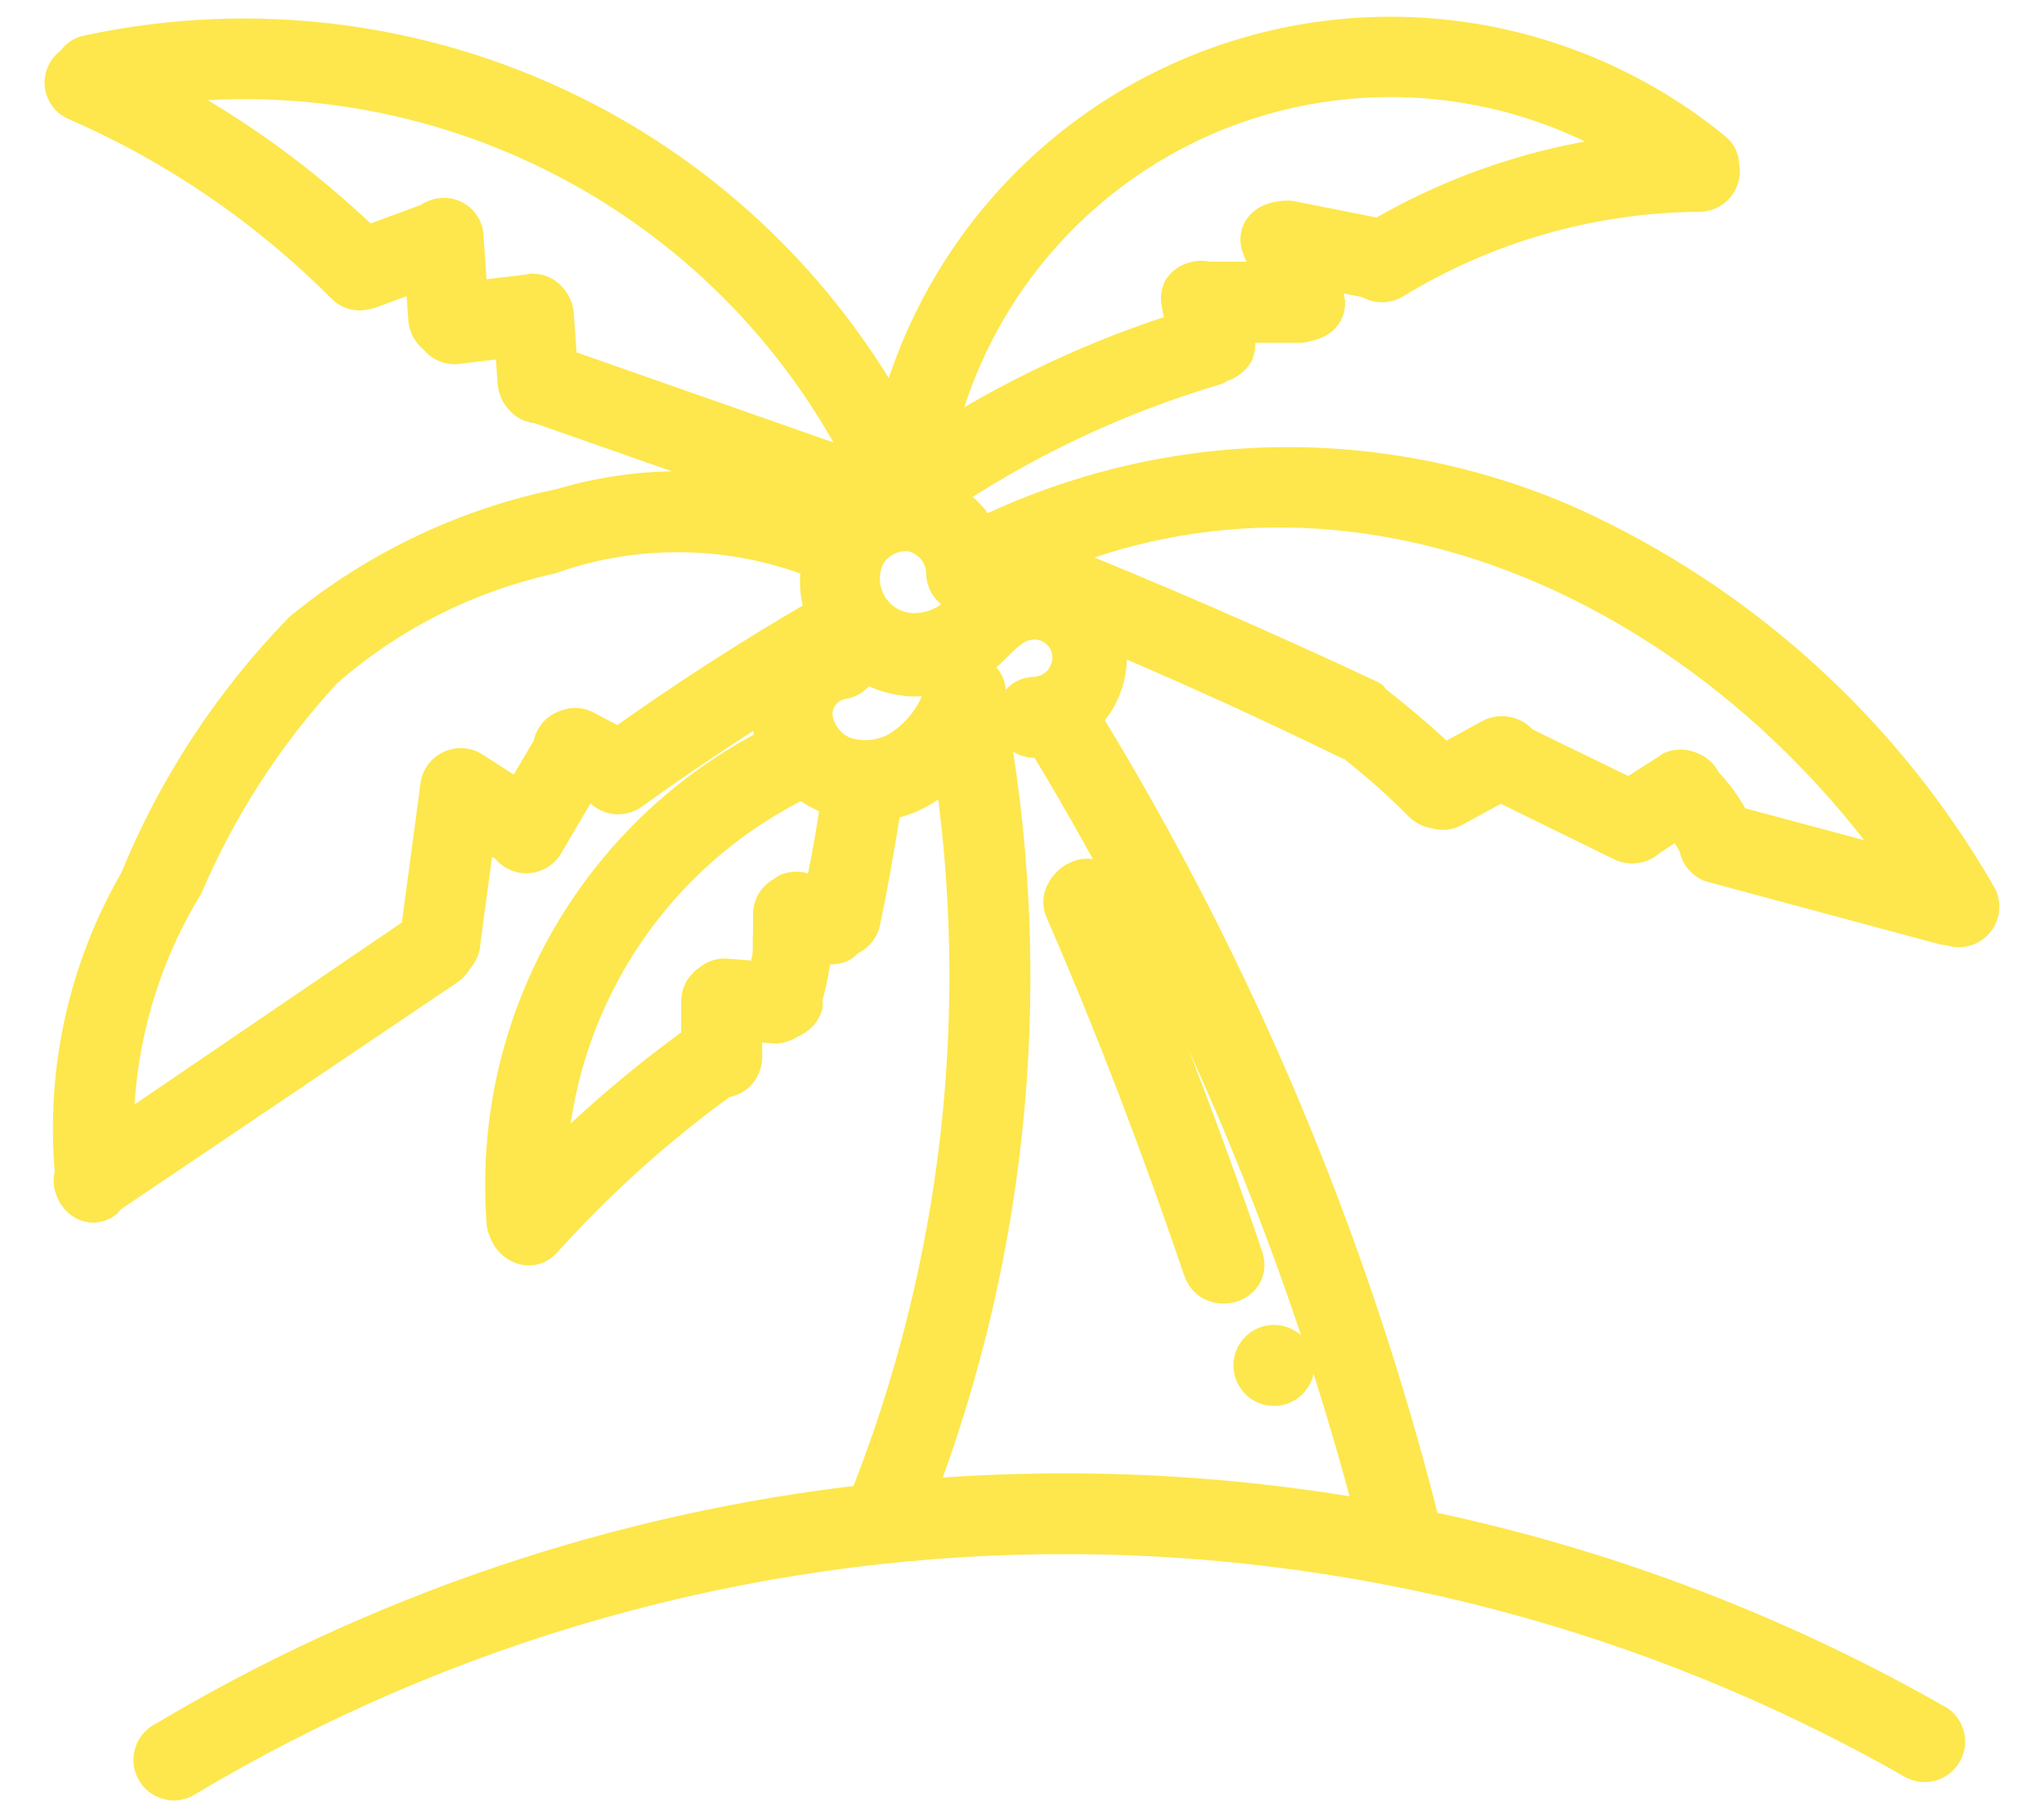
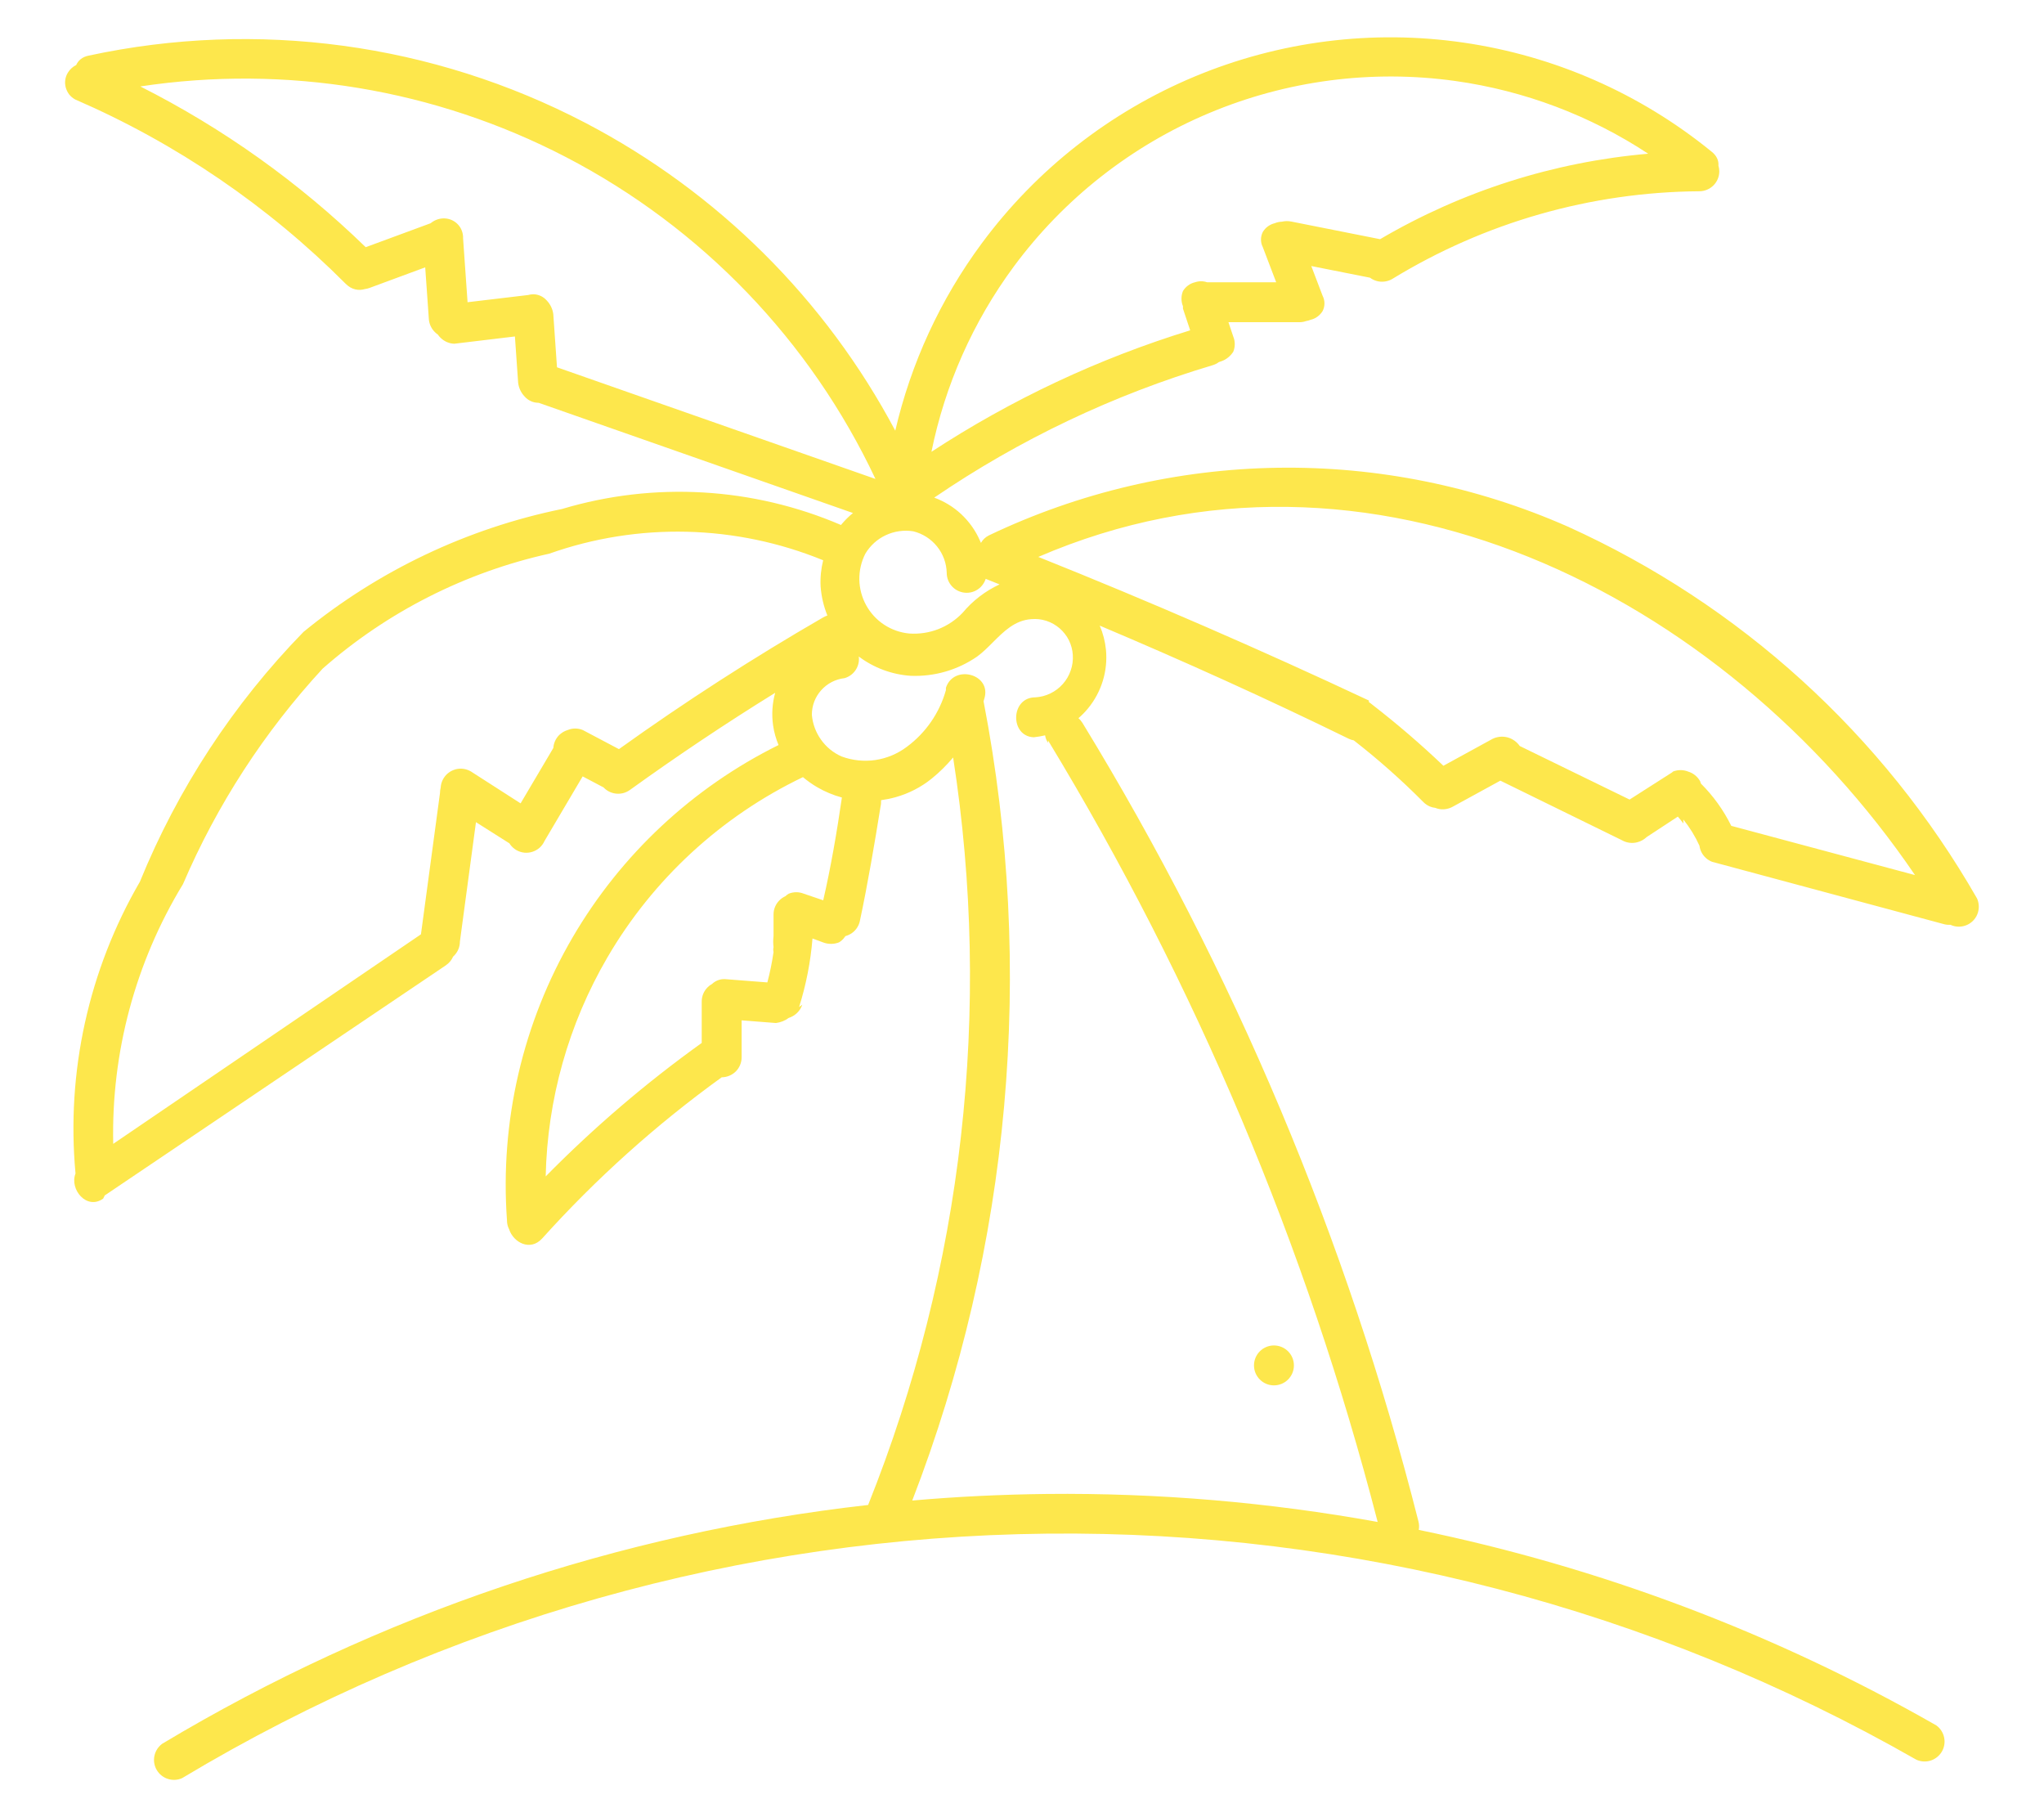
<svg xmlns="http://www.w3.org/2000/svg" width="36" height="32" viewBox="0 0 36 32" fill="none">
  <mask id="path-1-outside-1_5383_54" maskUnits="userSpaceOnUse" x="0.146" y="-0.343" width="36" height="33" fill="black">
    <rect fill="white" x="0.146" y="-0.343" width="36" height="33" />
    <path d="M18.768 16.019C19.668 18.085 20.483 20.236 21.2 22.345C21.355 22.78 22.029 22.598 21.889 22.162C21.144 19.955 20.3 17.79 19.387 15.654C19.204 15.246 18.6 15.654 18.768 16.019Z" />
-     <path d="M22.686 24.293C22.62 24.359 22.53 24.396 22.437 24.396C22.344 24.396 22.255 24.359 22.189 24.293C22.123 24.227 22.086 24.138 22.086 24.045C22.086 23.951 22.123 23.862 22.189 23.796C22.255 23.73 22.344 23.693 22.437 23.693C22.53 23.693 22.62 23.73 22.686 23.796C22.752 23.862 22.789 23.951 22.789 24.045C22.789 24.138 22.752 24.227 22.686 24.293Z" />
-     <path fill-rule="evenodd" clip-rule="evenodd" d="M10.311 2.164C12.644 3.383 14.542 5.276 15.768 7.584C16.044 6.397 16.56 5.274 17.29 4.287C18.252 2.986 19.549 1.97 21.043 1.347C22.537 0.724 24.172 0.517 25.774 0.75C27.375 0.982 28.884 1.644 30.14 2.666C30.237 2.74 30.273 2.83 30.266 2.917C30.276 2.949 30.281 2.983 30.281 3.017C30.281 3.11 30.244 3.2 30.178 3.265C30.112 3.331 30.022 3.368 29.929 3.368C28.018 3.382 26.147 3.917 24.517 4.915C24.477 4.938 24.432 4.952 24.386 4.958C24.34 4.964 24.292 4.961 24.247 4.948C24.204 4.936 24.164 4.917 24.129 4.89L23.095 4.685L23.295 5.21C23.316 5.251 23.327 5.297 23.327 5.343C23.327 5.39 23.316 5.435 23.295 5.477C23.272 5.515 23.241 5.549 23.205 5.575C23.169 5.602 23.128 5.621 23.084 5.631C23.058 5.642 23.03 5.65 23.003 5.654C22.966 5.667 22.927 5.674 22.887 5.674H21.636L21.721 5.927C21.756 6.012 21.756 6.108 21.721 6.194C21.671 6.272 21.597 6.332 21.51 6.362C21.496 6.368 21.482 6.372 21.468 6.376C21.434 6.401 21.396 6.42 21.355 6.432C19.61 6.952 17.957 7.738 16.454 8.763C16.629 8.827 16.79 8.925 16.926 9.051C17.069 9.184 17.183 9.344 17.26 9.522L17.269 9.542L17.276 9.559L17.282 9.553C17.309 9.504 17.354 9.46 17.419 9.427C19.007 8.67 20.739 8.264 22.498 8.237C24.256 8.21 26 8.563 27.61 9.272C30.643 10.642 33.166 12.934 34.821 15.822C34.856 15.902 34.861 15.991 34.835 16.074C34.809 16.157 34.752 16.227 34.677 16.271C34.602 16.314 34.513 16.329 34.428 16.311C34.401 16.305 34.376 16.297 34.352 16.285C34.311 16.288 34.27 16.284 34.23 16.272L30.154 15.176C30.073 15.145 30.006 15.084 29.967 15.007C29.949 14.971 29.937 14.933 29.932 14.893C29.857 14.728 29.762 14.573 29.648 14.431V14.501C29.618 14.459 29.585 14.419 29.551 14.38L29.001 14.741C28.956 14.784 28.899 14.816 28.837 14.832C28.745 14.856 28.648 14.843 28.566 14.796L26.425 13.747L25.586 14.206C25.545 14.229 25.5 14.243 25.454 14.249C25.408 14.255 25.36 14.252 25.316 14.239C25.303 14.236 25.29 14.231 25.278 14.226C25.245 14.223 25.212 14.214 25.181 14.201C25.138 14.182 25.099 14.155 25.066 14.121C24.682 13.734 24.274 13.373 23.844 13.038C23.816 13.033 23.787 13.024 23.759 13.011C22.312 12.303 20.846 11.641 19.369 11.017C19.427 11.151 19.464 11.295 19.479 11.444C19.514 11.816 19.4 12.188 19.161 12.477C19.11 12.539 19.054 12.596 18.994 12.647C19.02 12.669 19.043 12.697 19.064 12.729C21.73 17.091 23.725 21.83 24.981 26.786C24.996 26.842 24.997 26.894 24.988 26.941C28.176 27.597 31.254 28.755 34.104 30.384C34.174 30.435 34.223 30.511 34.241 30.596C34.259 30.681 34.245 30.77 34.201 30.845C34.157 30.92 34.087 30.976 34.004 31.003C33.921 31.029 33.832 31.024 33.752 30.988C29.091 28.325 23.805 26.95 18.436 27.007C13.068 27.064 7.812 28.55 3.208 31.312C3.129 31.348 3.039 31.353 2.957 31.326C2.874 31.3 2.804 31.243 2.76 31.168C2.716 31.093 2.702 31.004 2.72 30.919C2.738 30.834 2.787 30.759 2.857 30.707C6.663 28.426 10.905 26.996 15.29 26.502C16.962 22.324 17.476 17.777 16.787 13.339C16.673 13.475 16.546 13.601 16.407 13.713C16.221 13.863 16.006 13.973 15.775 14.038C15.691 14.062 15.604 14.079 15.518 14.091C15.52 14.129 15.517 14.168 15.508 14.206C15.409 14.824 15.283 15.569 15.142 16.23C15.131 16.275 15.11 16.318 15.082 16.356C15.054 16.393 15.018 16.425 14.978 16.448C14.95 16.464 14.92 16.477 14.889 16.485C14.886 16.489 14.883 16.494 14.88 16.498L14.875 16.505C14.849 16.542 14.815 16.572 14.777 16.595C14.686 16.63 14.586 16.63 14.495 16.595L14.31 16.526C14.277 16.936 14.198 17.341 14.074 17.734L14.13 17.692C14.101 17.779 14.04 17.852 13.959 17.896C13.937 17.908 13.915 17.918 13.892 17.925C13.826 17.974 13.748 18.005 13.666 18.015L13.062 17.968V18.619C13.062 18.712 13.025 18.802 12.959 18.868C12.893 18.933 12.804 18.97 12.711 18.971C11.559 19.802 10.499 20.754 9.548 21.81C9.337 22.041 9.04 21.877 8.967 21.647C8.943 21.602 8.929 21.549 8.929 21.487C8.804 19.749 9.206 18.014 10.084 16.509C10.937 15.048 12.198 13.87 13.712 13.12C13.666 13.009 13.633 12.893 13.616 12.773C13.589 12.581 13.601 12.386 13.653 12.2C12.78 12.74 11.927 13.311 11.094 13.911C11.054 13.939 11.009 13.96 10.961 13.97C10.913 13.98 10.863 13.98 10.815 13.97C10.767 13.96 10.721 13.94 10.681 13.911C10.663 13.898 10.646 13.883 10.63 13.866L10.262 13.672L9.59 14.81C9.57 14.855 9.54 14.895 9.504 14.928C9.467 14.96 9.424 14.985 9.377 15C9.33 15.015 9.281 15.02 9.232 15.015C9.183 15.009 9.136 14.994 9.093 14.969C9.051 14.944 9.014 14.911 8.985 14.871C8.98 14.865 8.976 14.858 8.972 14.851L8.383 14.478L8.1 16.581C8.1 16.674 8.063 16.764 7.997 16.83C7.991 16.835 7.986 16.841 7.98 16.846C7.955 16.905 7.912 16.959 7.847 17.003L1.845 21.051L1.817 21.107C1.528 21.315 1.22 20.944 1.33 20.665C1.165 18.877 1.561 17.081 2.464 15.527C3.131 13.889 4.11 12.395 5.345 11.128C6.665 10.048 8.228 9.305 9.899 8.963C11.52 8.478 13.259 8.578 14.812 9.245L14.829 9.224C14.888 9.155 14.953 9.091 15.023 9.034L9.487 7.093L9.477 7.093C9.432 7.092 9.387 7.082 9.346 7.062C9.305 7.043 9.268 7.015 9.239 6.981C9.176 6.915 9.137 6.831 9.126 6.742L9.069 5.925L8.001 6.053C7.909 6.05 7.822 6.011 7.757 5.946C7.74 5.93 7.725 5.912 7.712 5.892C7.693 5.879 7.675 5.864 7.659 5.848C7.593 5.783 7.555 5.695 7.552 5.603L7.489 4.708L6.512 5.069C6.484 5.08 6.454 5.087 6.424 5.091C6.317 5.122 6.194 5.103 6.09 4.999C4.721 3.625 3.104 2.523 1.325 1.752C1.284 1.73 1.248 1.7 1.219 1.664C1.191 1.627 1.17 1.585 1.158 1.541C1.146 1.496 1.143 1.449 1.15 1.403C1.157 1.357 1.174 1.313 1.199 1.274C1.234 1.218 1.284 1.174 1.342 1.145C1.378 1.064 1.45 1.001 1.564 0.979C4.529 0.341 7.623 0.76 10.311 2.164ZM14.499 15.854C14.631 15.282 14.74 14.652 14.828 14.044C14.676 14.003 14.53 13.942 14.394 13.863C14.305 13.811 14.22 13.751 14.142 13.685C12.703 14.375 11.502 15.481 10.697 16.861C10.011 18.037 9.64 19.364 9.611 20.716C10.458 19.856 11.377 19.07 12.359 18.366V17.635C12.359 17.542 12.396 17.453 12.462 17.387C12.485 17.363 12.512 17.343 12.54 17.328C12.568 17.301 12.601 17.28 12.637 17.265C12.678 17.248 12.722 17.24 12.767 17.242L13.515 17.3C13.562 17.124 13.598 16.945 13.624 16.764C13.617 16.736 13.617 16.707 13.624 16.679C13.616 16.614 13.616 16.548 13.624 16.483V16.103C13.624 16.01 13.661 15.921 13.727 15.855C13.758 15.824 13.794 15.799 13.833 15.782C13.851 15.765 13.87 15.75 13.891 15.738C13.977 15.703 14.072 15.703 14.158 15.738L14.499 15.854ZM17.274 10.336C17.314 10.295 17.344 10.246 17.361 10.193C17.366 10.195 17.372 10.198 17.377 10.2L17.605 10.291C17.355 10.407 17.133 10.577 16.955 10.79C16.835 10.917 16.688 11.015 16.526 11.079C16.363 11.142 16.188 11.168 16.014 11.156C15.856 11.141 15.705 11.088 15.572 11.001C15.44 10.914 15.331 10.796 15.255 10.657C15.179 10.519 15.138 10.364 15.135 10.206C15.133 10.047 15.169 9.891 15.241 9.75C15.326 9.608 15.451 9.494 15.602 9.424C15.752 9.354 15.92 9.33 16.084 9.356C16.249 9.396 16.396 9.49 16.503 9.622C16.61 9.754 16.67 9.918 16.674 10.087C16.674 10.181 16.711 10.27 16.777 10.336C16.843 10.402 16.933 10.439 17.026 10.439C17.119 10.439 17.208 10.402 17.274 10.336ZM24.11 12.336C22.188 11.434 20.246 10.591 18.287 9.807C24.106 7.296 30.358 10.454 33.728 15.41L30.492 14.543C30.356 14.267 30.175 14.015 29.957 13.798C29.953 13.783 29.949 13.77 29.943 13.756C29.897 13.675 29.822 13.614 29.732 13.587C29.646 13.553 29.551 13.553 29.465 13.587L29.451 13.601L28.701 14.08L26.767 13.137C26.715 13.063 26.639 13.009 26.551 12.985C26.463 12.962 26.37 12.971 26.288 13.011L25.422 13.485C25.022 13.104 24.603 12.744 24.166 12.406C24.149 12.391 24.13 12.377 24.11 12.365V12.336ZM20.835 5.435L20.962 5.817C19.349 6.313 17.816 7.033 16.405 7.956C16.644 6.78 17.137 5.668 17.853 4.697C18.735 3.503 19.923 2.568 21.292 1.993C22.661 1.417 24.16 1.221 25.63 1.426C26.847 1.596 28.008 2.035 29.029 2.707C27.366 2.851 25.752 3.364 24.307 4.212L22.746 3.902C22.69 3.89 22.632 3.891 22.577 3.904C22.534 3.905 22.492 3.914 22.451 3.931C22.408 3.941 22.367 3.96 22.33 3.987C22.294 4.013 22.264 4.047 22.241 4.085C22.22 4.127 22.209 4.172 22.209 4.219C22.209 4.265 22.22 4.311 22.241 4.352L22.477 4.971H21.262C21.237 4.962 21.21 4.957 21.183 4.954C21.137 4.95 21.09 4.956 21.046 4.971C21.002 4.981 20.961 5 20.925 5.027C20.889 5.053 20.858 5.087 20.835 5.125C20.8 5.211 20.8 5.307 20.835 5.393V5.435ZM9.81 6.468L9.745 5.533C9.734 5.443 9.694 5.36 9.632 5.294C9.602 5.259 9.566 5.232 9.525 5.212C9.483 5.193 9.439 5.182 9.393 5.182C9.362 5.182 9.33 5.187 9.298 5.196L9.295 5.196L8.235 5.322L8.156 4.198C8.158 4.151 8.15 4.104 8.133 4.061C8.117 4.017 8.091 3.978 8.058 3.945C8.025 3.912 7.985 3.886 7.942 3.869C7.898 3.852 7.851 3.844 7.805 3.846C7.724 3.849 7.647 3.879 7.585 3.931L6.441 4.353C5.268 3.213 3.929 2.258 2.471 1.522C5.032 1.135 7.657 1.567 9.967 2.766C12.36 4.009 14.274 6.002 15.419 8.434L9.81 6.468ZM14.453 10.326C14.445 10.17 14.461 10.015 14.498 9.866C12.959 9.237 11.242 9.195 9.674 9.75C8.195 10.078 6.821 10.774 5.683 11.774C4.653 12.89 3.821 14.174 3.223 15.569C2.383 16.948 1.959 18.535 1.994 20.143L7.414 16.453L7.749 13.967C7.749 13.935 7.753 13.903 7.761 13.873C7.762 13.861 7.763 13.848 7.765 13.836C7.772 13.79 7.788 13.746 7.812 13.707C7.836 13.667 7.867 13.632 7.905 13.605C7.942 13.577 7.985 13.558 8.03 13.546C8.075 13.535 8.121 13.533 8.167 13.54C8.213 13.547 8.257 13.563 8.297 13.587L9.169 14.147L9.746 13.171C9.746 13.165 9.746 13.16 9.747 13.155C9.752 13.11 9.766 13.065 9.788 13.025C9.81 12.984 9.84 12.948 9.876 12.92C9.912 12.891 9.954 12.869 9.998 12.856C10.04 12.838 10.085 12.829 10.131 12.829C10.177 12.829 10.223 12.838 10.265 12.856L10.901 13.192C12.061 12.361 13.26 11.588 14.495 10.874C14.521 10.859 14.547 10.847 14.572 10.839C14.507 10.677 14.466 10.504 14.453 10.326ZM18.209 12.983C18.217 12.983 18.226 12.983 18.235 12.983H18.209ZM18.207 12.983C18.275 12.976 18.341 12.965 18.407 12.949C18.413 12.992 18.429 13.037 18.459 13.081V13.039C21.056 17.318 23.012 21.955 24.264 26.801C22.349 26.455 20.398 26.288 18.436 26.308C17.644 26.317 16.853 26.355 16.067 26.424C17.797 21.945 18.234 17.068 17.323 12.349C17.327 12.335 17.331 12.322 17.335 12.308C17.476 11.872 16.801 11.689 16.66 12.111V12.153C16.548 12.553 16.306 12.904 15.972 13.151C15.809 13.274 15.618 13.354 15.417 13.384C15.216 13.413 15.01 13.391 14.819 13.32C14.675 13.255 14.551 13.154 14.46 13.025C14.368 12.897 14.313 12.746 14.299 12.589C14.298 12.429 14.356 12.274 14.463 12.155C14.569 12.036 14.716 11.96 14.875 11.942C14.965 11.916 15.04 11.856 15.085 11.774C15.121 11.709 15.135 11.634 15.125 11.561C15.39 11.76 15.708 11.879 16.042 11.901C16.457 11.917 16.866 11.799 17.208 11.563C17.306 11.492 17.396 11.402 17.486 11.312C17.68 11.118 17.876 10.922 18.164 10.903C18.254 10.895 18.344 10.905 18.43 10.933C18.516 10.961 18.595 11.006 18.663 11.065C18.731 11.124 18.787 11.196 18.827 11.276C18.866 11.357 18.89 11.445 18.895 11.535C18.901 11.627 18.888 11.72 18.858 11.807C18.828 11.895 18.781 11.976 18.719 12.045C18.658 12.114 18.584 12.17 18.5 12.211C18.417 12.251 18.327 12.275 18.235 12.28C17.794 12.28 17.785 12.967 18.207 12.983Z" />
+     <path fill-rule="evenodd" clip-rule="evenodd" d="M10.311 2.164C12.644 3.383 14.542 5.276 15.768 7.584C16.044 6.397 16.56 5.274 17.29 4.287C18.252 2.986 19.549 1.97 21.043 1.347C22.537 0.724 24.172 0.517 25.774 0.75C27.375 0.982 28.884 1.644 30.14 2.666C30.237 2.74 30.273 2.83 30.266 2.917C30.276 2.949 30.281 2.983 30.281 3.017C30.281 3.11 30.244 3.2 30.178 3.265C30.112 3.331 30.022 3.368 29.929 3.368C28.018 3.382 26.147 3.917 24.517 4.915C24.477 4.938 24.432 4.952 24.386 4.958C24.34 4.964 24.292 4.961 24.247 4.948C24.204 4.936 24.164 4.917 24.129 4.89L23.095 4.685L23.295 5.21C23.316 5.251 23.327 5.297 23.327 5.343C23.327 5.39 23.316 5.435 23.295 5.477C23.272 5.515 23.241 5.549 23.205 5.575C23.169 5.602 23.128 5.621 23.084 5.631C23.058 5.642 23.03 5.65 23.003 5.654C22.966 5.667 22.927 5.674 22.887 5.674H21.636L21.721 5.927C21.756 6.012 21.756 6.108 21.721 6.194C21.671 6.272 21.597 6.332 21.51 6.362C21.496 6.368 21.482 6.372 21.468 6.376C21.434 6.401 21.396 6.42 21.355 6.432C19.61 6.952 17.957 7.738 16.454 8.763C16.629 8.827 16.79 8.925 16.926 9.051C17.069 9.184 17.183 9.344 17.26 9.522L17.269 9.542L17.276 9.559L17.282 9.553C17.309 9.504 17.354 9.46 17.419 9.427C19.007 8.67 20.739 8.264 22.498 8.237C24.256 8.21 26 8.563 27.61 9.272C30.643 10.642 33.166 12.934 34.821 15.822C34.856 15.902 34.861 15.991 34.835 16.074C34.809 16.157 34.752 16.227 34.677 16.271C34.602 16.314 34.513 16.329 34.428 16.311C34.401 16.305 34.376 16.297 34.352 16.285C34.311 16.288 34.27 16.284 34.23 16.272L30.154 15.176C30.073 15.145 30.006 15.084 29.967 15.007C29.949 14.971 29.937 14.933 29.932 14.893C29.857 14.728 29.762 14.573 29.648 14.431V14.501C29.618 14.459 29.585 14.419 29.551 14.38L29.001 14.741C28.956 14.784 28.899 14.816 28.837 14.832C28.745 14.856 28.648 14.843 28.566 14.796L26.425 13.747L25.586 14.206C25.545 14.229 25.5 14.243 25.454 14.249C25.408 14.255 25.36 14.252 25.316 14.239C25.303 14.236 25.29 14.231 25.278 14.226C25.245 14.223 25.212 14.214 25.181 14.201C25.138 14.182 25.099 14.155 25.066 14.121C24.682 13.734 24.274 13.373 23.844 13.038C23.816 13.033 23.787 13.024 23.759 13.011C22.312 12.303 20.846 11.641 19.369 11.017C19.427 11.151 19.464 11.295 19.479 11.444C19.514 11.816 19.4 12.188 19.161 12.477C19.11 12.539 19.054 12.596 18.994 12.647C19.02 12.669 19.043 12.697 19.064 12.729C21.73 17.091 23.725 21.83 24.981 26.786C24.996 26.842 24.997 26.894 24.988 26.941C28.176 27.597 31.254 28.755 34.104 30.384C34.174 30.435 34.223 30.511 34.241 30.596C34.259 30.681 34.245 30.77 34.201 30.845C34.157 30.92 34.087 30.976 34.004 31.003C33.921 31.029 33.832 31.024 33.752 30.988C29.091 28.325 23.805 26.95 18.436 27.007C13.068 27.064 7.812 28.55 3.208 31.312C3.129 31.348 3.039 31.353 2.957 31.326C2.874 31.3 2.804 31.243 2.76 31.168C2.716 31.093 2.702 31.004 2.72 30.919C2.738 30.834 2.787 30.759 2.857 30.707C6.663 28.426 10.905 26.996 15.29 26.502C16.962 22.324 17.476 17.777 16.787 13.339C16.673 13.475 16.546 13.601 16.407 13.713C16.221 13.863 16.006 13.973 15.775 14.038C15.691 14.062 15.604 14.079 15.518 14.091C15.52 14.129 15.517 14.168 15.508 14.206C15.409 14.824 15.283 15.569 15.142 16.23C15.131 16.275 15.11 16.318 15.082 16.356C15.054 16.393 15.018 16.425 14.978 16.448C14.95 16.464 14.92 16.477 14.889 16.485C14.886 16.489 14.883 16.494 14.88 16.498L14.875 16.505C14.849 16.542 14.815 16.572 14.777 16.595C14.686 16.63 14.586 16.63 14.495 16.595L14.31 16.526C14.277 16.936 14.198 17.341 14.074 17.734L14.13 17.692C14.101 17.779 14.04 17.852 13.959 17.896C13.937 17.908 13.915 17.918 13.892 17.925C13.826 17.974 13.748 18.005 13.666 18.015L13.062 17.968V18.619C13.062 18.712 13.025 18.802 12.959 18.868C12.893 18.933 12.804 18.97 12.711 18.971C11.559 19.802 10.499 20.754 9.548 21.81C9.337 22.041 9.04 21.877 8.967 21.647C8.943 21.602 8.929 21.549 8.929 21.487C8.804 19.749 9.206 18.014 10.084 16.509C10.937 15.048 12.198 13.87 13.712 13.12C13.666 13.009 13.633 12.893 13.616 12.773C13.589 12.581 13.601 12.386 13.653 12.2C12.78 12.74 11.927 13.311 11.094 13.911C11.054 13.939 11.009 13.96 10.961 13.97C10.913 13.98 10.863 13.98 10.815 13.97C10.767 13.96 10.721 13.94 10.681 13.911C10.663 13.898 10.646 13.883 10.63 13.866L10.262 13.672L9.59 14.81C9.57 14.855 9.54 14.895 9.504 14.928C9.467 14.96 9.424 14.985 9.377 15C9.33 15.015 9.281 15.02 9.232 15.015C9.183 15.009 9.136 14.994 9.093 14.969C9.051 14.944 9.014 14.911 8.985 14.871C8.98 14.865 8.976 14.858 8.972 14.851L8.383 14.478L8.1 16.581C8.1 16.674 8.063 16.764 7.997 16.83C7.991 16.835 7.986 16.841 7.98 16.846C7.955 16.905 7.912 16.959 7.847 17.003L1.845 21.051L1.817 21.107C1.528 21.315 1.22 20.944 1.33 20.665C1.165 18.877 1.561 17.081 2.464 15.527C3.131 13.889 4.11 12.395 5.345 11.128C6.665 10.048 8.228 9.305 9.899 8.963C11.52 8.478 13.259 8.578 14.812 9.245L14.829 9.224C14.888 9.155 14.953 9.091 15.023 9.034L9.487 7.093L9.477 7.093C9.432 7.092 9.387 7.082 9.346 7.062C9.305 7.043 9.268 7.015 9.239 6.981C9.176 6.915 9.137 6.831 9.126 6.742L9.069 5.925L8.001 6.053C7.909 6.05 7.822 6.011 7.757 5.946C7.74 5.93 7.725 5.912 7.712 5.892C7.693 5.879 7.675 5.864 7.659 5.848C7.593 5.783 7.555 5.695 7.552 5.603L7.489 4.708L6.512 5.069C6.484 5.08 6.454 5.087 6.424 5.091C6.317 5.122 6.194 5.103 6.09 4.999C4.721 3.625 3.104 2.523 1.325 1.752C1.284 1.73 1.248 1.7 1.219 1.664C1.191 1.627 1.17 1.585 1.158 1.541C1.146 1.496 1.143 1.449 1.15 1.403C1.157 1.357 1.174 1.313 1.199 1.274C1.234 1.218 1.284 1.174 1.342 1.145C1.378 1.064 1.45 1.001 1.564 0.979C4.529 0.341 7.623 0.76 10.311 2.164ZM14.499 15.854C14.631 15.282 14.74 14.652 14.828 14.044C14.676 14.003 14.53 13.942 14.394 13.863C14.305 13.811 14.22 13.751 14.142 13.685C12.703 14.375 11.502 15.481 10.697 16.861C10.011 18.037 9.64 19.364 9.611 20.716C10.458 19.856 11.377 19.07 12.359 18.366V17.635C12.359 17.542 12.396 17.453 12.462 17.387C12.485 17.363 12.512 17.343 12.54 17.328C12.568 17.301 12.601 17.28 12.637 17.265C12.678 17.248 12.722 17.24 12.767 17.242L13.515 17.3C13.562 17.124 13.598 16.945 13.624 16.764C13.617 16.736 13.617 16.707 13.624 16.679C13.616 16.614 13.616 16.548 13.624 16.483V16.103C13.624 16.01 13.661 15.921 13.727 15.855C13.758 15.824 13.794 15.799 13.833 15.782C13.851 15.765 13.87 15.75 13.891 15.738C13.977 15.703 14.072 15.703 14.158 15.738L14.499 15.854ZM17.274 10.336C17.314 10.295 17.344 10.246 17.361 10.193C17.366 10.195 17.372 10.198 17.377 10.2L17.605 10.291C17.355 10.407 17.133 10.577 16.955 10.79C16.835 10.917 16.688 11.015 16.526 11.079C16.363 11.142 16.188 11.168 16.014 11.156C15.856 11.141 15.705 11.088 15.572 11.001C15.44 10.914 15.331 10.796 15.255 10.657C15.179 10.519 15.138 10.364 15.135 10.206C15.133 10.047 15.169 9.891 15.241 9.75C15.326 9.608 15.451 9.494 15.602 9.424C15.752 9.354 15.92 9.33 16.084 9.356C16.249 9.396 16.396 9.49 16.503 9.622C16.61 9.754 16.67 9.918 16.674 10.087C16.674 10.181 16.711 10.27 16.777 10.336C16.843 10.402 16.933 10.439 17.026 10.439C17.119 10.439 17.208 10.402 17.274 10.336ZM24.11 12.336C22.188 11.434 20.246 10.591 18.287 9.807C24.106 7.296 30.358 10.454 33.728 15.41L30.492 14.543C30.356 14.267 30.175 14.015 29.957 13.798C29.897 13.675 29.822 13.614 29.732 13.587C29.646 13.553 29.551 13.553 29.465 13.587L29.451 13.601L28.701 14.08L26.767 13.137C26.715 13.063 26.639 13.009 26.551 12.985C26.463 12.962 26.37 12.971 26.288 13.011L25.422 13.485C25.022 13.104 24.603 12.744 24.166 12.406C24.149 12.391 24.13 12.377 24.11 12.365V12.336ZM20.835 5.435L20.962 5.817C19.349 6.313 17.816 7.033 16.405 7.956C16.644 6.78 17.137 5.668 17.853 4.697C18.735 3.503 19.923 2.568 21.292 1.993C22.661 1.417 24.16 1.221 25.63 1.426C26.847 1.596 28.008 2.035 29.029 2.707C27.366 2.851 25.752 3.364 24.307 4.212L22.746 3.902C22.69 3.89 22.632 3.891 22.577 3.904C22.534 3.905 22.492 3.914 22.451 3.931C22.408 3.941 22.367 3.96 22.33 3.987C22.294 4.013 22.264 4.047 22.241 4.085C22.22 4.127 22.209 4.172 22.209 4.219C22.209 4.265 22.22 4.311 22.241 4.352L22.477 4.971H21.262C21.237 4.962 21.21 4.957 21.183 4.954C21.137 4.95 21.09 4.956 21.046 4.971C21.002 4.981 20.961 5 20.925 5.027C20.889 5.053 20.858 5.087 20.835 5.125C20.8 5.211 20.8 5.307 20.835 5.393V5.435ZM9.81 6.468L9.745 5.533C9.734 5.443 9.694 5.36 9.632 5.294C9.602 5.259 9.566 5.232 9.525 5.212C9.483 5.193 9.439 5.182 9.393 5.182C9.362 5.182 9.33 5.187 9.298 5.196L9.295 5.196L8.235 5.322L8.156 4.198C8.158 4.151 8.15 4.104 8.133 4.061C8.117 4.017 8.091 3.978 8.058 3.945C8.025 3.912 7.985 3.886 7.942 3.869C7.898 3.852 7.851 3.844 7.805 3.846C7.724 3.849 7.647 3.879 7.585 3.931L6.441 4.353C5.268 3.213 3.929 2.258 2.471 1.522C5.032 1.135 7.657 1.567 9.967 2.766C12.36 4.009 14.274 6.002 15.419 8.434L9.81 6.468ZM14.453 10.326C14.445 10.17 14.461 10.015 14.498 9.866C12.959 9.237 11.242 9.195 9.674 9.75C8.195 10.078 6.821 10.774 5.683 11.774C4.653 12.89 3.821 14.174 3.223 15.569C2.383 16.948 1.959 18.535 1.994 20.143L7.414 16.453L7.749 13.967C7.749 13.935 7.753 13.903 7.761 13.873C7.762 13.861 7.763 13.848 7.765 13.836C7.772 13.79 7.788 13.746 7.812 13.707C7.836 13.667 7.867 13.632 7.905 13.605C7.942 13.577 7.985 13.558 8.03 13.546C8.075 13.535 8.121 13.533 8.167 13.54C8.213 13.547 8.257 13.563 8.297 13.587L9.169 14.147L9.746 13.171C9.746 13.165 9.746 13.16 9.747 13.155C9.752 13.11 9.766 13.065 9.788 13.025C9.81 12.984 9.84 12.948 9.876 12.92C9.912 12.891 9.954 12.869 9.998 12.856C10.04 12.838 10.085 12.829 10.131 12.829C10.177 12.829 10.223 12.838 10.265 12.856L10.901 13.192C12.061 12.361 13.26 11.588 14.495 10.874C14.521 10.859 14.547 10.847 14.572 10.839C14.507 10.677 14.466 10.504 14.453 10.326ZM18.209 12.983C18.217 12.983 18.226 12.983 18.235 12.983H18.209ZM18.207 12.983C18.275 12.976 18.341 12.965 18.407 12.949C18.413 12.992 18.429 13.037 18.459 13.081V13.039C21.056 17.318 23.012 21.955 24.264 26.801C22.349 26.455 20.398 26.288 18.436 26.308C17.644 26.317 16.853 26.355 16.067 26.424C17.797 21.945 18.234 17.068 17.323 12.349C17.327 12.335 17.331 12.322 17.335 12.308C17.476 11.872 16.801 11.689 16.66 12.111V12.153C16.548 12.553 16.306 12.904 15.972 13.151C15.809 13.274 15.618 13.354 15.417 13.384C15.216 13.413 15.01 13.391 14.819 13.32C14.675 13.255 14.551 13.154 14.46 13.025C14.368 12.897 14.313 12.746 14.299 12.589C14.298 12.429 14.356 12.274 14.463 12.155C14.569 12.036 14.716 11.96 14.875 11.942C14.965 11.916 15.04 11.856 15.085 11.774C15.121 11.709 15.135 11.634 15.125 11.561C15.39 11.76 15.708 11.879 16.042 11.901C16.457 11.917 16.866 11.799 17.208 11.563C17.306 11.492 17.396 11.402 17.486 11.312C17.68 11.118 17.876 10.922 18.164 10.903C18.254 10.895 18.344 10.905 18.43 10.933C18.516 10.961 18.595 11.006 18.663 11.065C18.731 11.124 18.787 11.196 18.827 11.276C18.866 11.357 18.89 11.445 18.895 11.535C18.901 11.627 18.888 11.72 18.858 11.807C18.828 11.895 18.781 11.976 18.719 12.045C18.658 12.114 18.584 12.17 18.5 12.211C18.417 12.251 18.327 12.275 18.235 12.28C17.794 12.28 17.785 12.967 18.207 12.983Z" />
  </mask>
-   <path d="M18.768 16.019C19.668 18.085 20.483 20.236 21.2 22.345C21.355 22.78 22.029 22.598 21.889 22.162C21.144 19.955 20.3 17.79 19.387 15.654C19.204 15.246 18.6 15.654 18.768 16.019Z" fill="#FDE74C" />
  <path d="M22.686 24.293C22.62 24.359 22.53 24.396 22.437 24.396C22.344 24.396 22.255 24.359 22.189 24.293C22.123 24.227 22.086 24.138 22.086 24.045C22.086 23.951 22.123 23.862 22.189 23.796C22.255 23.73 22.344 23.693 22.437 23.693C22.53 23.693 22.62 23.73 22.686 23.796C22.752 23.862 22.789 23.951 22.789 24.045C22.789 24.138 22.752 24.227 22.686 24.293Z" fill="#FDE74C" />
  <path fill-rule="evenodd" clip-rule="evenodd" d="M10.311 2.164C12.644 3.383 14.542 5.276 15.768 7.584C16.044 6.397 16.56 5.274 17.29 4.287C18.252 2.986 19.549 1.97 21.043 1.347C22.537 0.724 24.172 0.517 25.774 0.75C27.375 0.982 28.884 1.644 30.14 2.666C30.237 2.74 30.273 2.83 30.266 2.917C30.276 2.949 30.281 2.983 30.281 3.017C30.281 3.11 30.244 3.2 30.178 3.265C30.112 3.331 30.022 3.368 29.929 3.368C28.018 3.382 26.147 3.917 24.517 4.915C24.477 4.938 24.432 4.952 24.386 4.958C24.34 4.964 24.292 4.961 24.247 4.948C24.204 4.936 24.164 4.917 24.129 4.89L23.095 4.685L23.295 5.21C23.316 5.251 23.327 5.297 23.327 5.343C23.327 5.39 23.316 5.435 23.295 5.477C23.272 5.515 23.241 5.549 23.205 5.575C23.169 5.602 23.128 5.621 23.084 5.631C23.058 5.642 23.03 5.65 23.003 5.654C22.966 5.667 22.927 5.674 22.887 5.674H21.636L21.721 5.927C21.756 6.012 21.756 6.108 21.721 6.194C21.671 6.272 21.597 6.332 21.51 6.362C21.496 6.368 21.482 6.372 21.468 6.376C21.434 6.401 21.396 6.42 21.355 6.432C19.61 6.952 17.957 7.738 16.454 8.763C16.629 8.827 16.79 8.925 16.926 9.051C17.069 9.184 17.183 9.344 17.26 9.522L17.269 9.542L17.276 9.559L17.282 9.553C17.309 9.504 17.354 9.46 17.419 9.427C19.007 8.67 20.739 8.264 22.498 8.237C24.256 8.21 26 8.563 27.61 9.272C30.643 10.642 33.166 12.934 34.821 15.822C34.856 15.902 34.861 15.991 34.835 16.074C34.809 16.157 34.752 16.227 34.677 16.271C34.602 16.314 34.513 16.329 34.428 16.311C34.401 16.305 34.376 16.297 34.352 16.285C34.311 16.288 34.27 16.284 34.23 16.272L30.154 15.176C30.073 15.145 30.006 15.084 29.967 15.007C29.949 14.971 29.937 14.933 29.932 14.893C29.857 14.728 29.762 14.573 29.648 14.431V14.501C29.618 14.459 29.585 14.419 29.551 14.38L29.001 14.741C28.956 14.784 28.899 14.816 28.837 14.832C28.745 14.856 28.648 14.843 28.566 14.796L26.425 13.747L25.586 14.206C25.545 14.229 25.5 14.243 25.454 14.249C25.408 14.255 25.36 14.252 25.316 14.239C25.303 14.236 25.29 14.231 25.278 14.226C25.245 14.223 25.212 14.214 25.181 14.201C25.138 14.182 25.099 14.155 25.066 14.121C24.682 13.734 24.274 13.373 23.844 13.038C23.816 13.033 23.787 13.024 23.759 13.011C22.312 12.303 20.846 11.641 19.369 11.017C19.427 11.151 19.464 11.295 19.479 11.444C19.514 11.816 19.4 12.188 19.161 12.477C19.11 12.539 19.054 12.596 18.994 12.647C19.02 12.669 19.043 12.697 19.064 12.729C21.73 17.091 23.725 21.83 24.981 26.786C24.996 26.842 24.997 26.894 24.988 26.941C28.176 27.597 31.254 28.755 34.104 30.384C34.174 30.435 34.223 30.511 34.241 30.596C34.259 30.681 34.245 30.77 34.201 30.845C34.157 30.92 34.087 30.976 34.004 31.003C33.921 31.029 33.832 31.024 33.752 30.988C29.091 28.325 23.805 26.95 18.436 27.007C13.068 27.064 7.812 28.55 3.208 31.312C3.129 31.348 3.039 31.353 2.957 31.326C2.874 31.3 2.804 31.243 2.76 31.168C2.716 31.093 2.702 31.004 2.72 30.919C2.738 30.834 2.787 30.759 2.857 30.707C6.663 28.426 10.905 26.996 15.29 26.502C16.962 22.324 17.476 17.777 16.787 13.339C16.673 13.475 16.546 13.601 16.407 13.713C16.221 13.863 16.006 13.973 15.775 14.038C15.691 14.062 15.604 14.079 15.518 14.091C15.52 14.129 15.517 14.168 15.508 14.206C15.409 14.824 15.283 15.569 15.142 16.23C15.131 16.275 15.11 16.318 15.082 16.356C15.054 16.393 15.018 16.425 14.978 16.448C14.95 16.464 14.92 16.477 14.889 16.485C14.886 16.489 14.883 16.494 14.88 16.498L14.875 16.505C14.849 16.542 14.815 16.572 14.777 16.595C14.686 16.63 14.586 16.63 14.495 16.595L14.31 16.526C14.277 16.936 14.198 17.341 14.074 17.734L14.13 17.692C14.101 17.779 14.04 17.852 13.959 17.896C13.937 17.908 13.915 17.918 13.892 17.925C13.826 17.974 13.748 18.005 13.666 18.015L13.062 17.968V18.619C13.062 18.712 13.025 18.802 12.959 18.868C12.893 18.933 12.804 18.97 12.711 18.971C11.559 19.802 10.499 20.754 9.548 21.81C9.337 22.041 9.04 21.877 8.967 21.647C8.943 21.602 8.929 21.549 8.929 21.487C8.804 19.749 9.206 18.014 10.084 16.509C10.937 15.048 12.198 13.87 13.712 13.12C13.666 13.009 13.633 12.893 13.616 12.773C13.589 12.581 13.601 12.386 13.653 12.2C12.78 12.74 11.927 13.311 11.094 13.911C11.054 13.939 11.009 13.96 10.961 13.97C10.913 13.98 10.863 13.98 10.815 13.97C10.767 13.96 10.721 13.94 10.681 13.911C10.663 13.898 10.646 13.883 10.63 13.866L10.262 13.672L9.59 14.81C9.57 14.855 9.54 14.895 9.504 14.928C9.467 14.96 9.424 14.985 9.377 15C9.33 15.015 9.281 15.02 9.232 15.015C9.183 15.009 9.136 14.994 9.093 14.969C9.051 14.944 9.014 14.911 8.985 14.871C8.98 14.865 8.976 14.858 8.972 14.851L8.383 14.478L8.1 16.581C8.1 16.674 8.063 16.764 7.997 16.83C7.991 16.835 7.986 16.841 7.98 16.846C7.955 16.905 7.912 16.959 7.847 17.003L1.845 21.051L1.817 21.107C1.528 21.315 1.22 20.944 1.33 20.665C1.165 18.877 1.561 17.081 2.464 15.527C3.131 13.889 4.11 12.395 5.345 11.128C6.665 10.048 8.228 9.305 9.899 8.963C11.52 8.478 13.259 8.578 14.812 9.245L14.829 9.224C14.888 9.155 14.953 9.091 15.023 9.034L9.487 7.093L9.477 7.093C9.432 7.092 9.387 7.082 9.346 7.062C9.305 7.043 9.268 7.015 9.239 6.981C9.176 6.915 9.137 6.831 9.126 6.742L9.069 5.925L8.001 6.053C7.909 6.05 7.822 6.011 7.757 5.946C7.74 5.93 7.725 5.912 7.712 5.892C7.693 5.879 7.675 5.864 7.659 5.848C7.593 5.783 7.555 5.695 7.552 5.603L7.489 4.708L6.512 5.069C6.484 5.08 6.454 5.087 6.424 5.091C6.317 5.122 6.194 5.103 6.09 4.999C4.721 3.625 3.104 2.523 1.325 1.752C1.284 1.73 1.248 1.7 1.219 1.664C1.191 1.627 1.17 1.585 1.158 1.541C1.146 1.496 1.143 1.449 1.15 1.403C1.157 1.357 1.174 1.313 1.199 1.274C1.234 1.218 1.284 1.174 1.342 1.145C1.378 1.064 1.45 1.001 1.564 0.979C4.529 0.341 7.623 0.76 10.311 2.164ZM14.499 15.854C14.631 15.282 14.74 14.652 14.828 14.044C14.676 14.003 14.53 13.942 14.394 13.863C14.305 13.811 14.22 13.751 14.142 13.685C12.703 14.375 11.502 15.481 10.697 16.861C10.011 18.037 9.64 19.364 9.611 20.716C10.458 19.856 11.377 19.07 12.359 18.366V17.635C12.359 17.542 12.396 17.453 12.462 17.387C12.485 17.363 12.512 17.343 12.54 17.328C12.568 17.301 12.601 17.28 12.637 17.265C12.678 17.248 12.722 17.24 12.767 17.242L13.515 17.3C13.562 17.124 13.598 16.945 13.624 16.764C13.617 16.736 13.617 16.707 13.624 16.679C13.616 16.614 13.616 16.548 13.624 16.483V16.103C13.624 16.01 13.661 15.921 13.727 15.855C13.758 15.824 13.794 15.799 13.833 15.782C13.851 15.765 13.87 15.75 13.891 15.738C13.977 15.703 14.072 15.703 14.158 15.738L14.499 15.854ZM17.274 10.336C17.314 10.295 17.344 10.246 17.361 10.193C17.366 10.195 17.372 10.198 17.377 10.2L17.605 10.291C17.355 10.407 17.133 10.577 16.955 10.79C16.835 10.917 16.688 11.015 16.526 11.079C16.363 11.142 16.188 11.168 16.014 11.156C15.856 11.141 15.705 11.088 15.572 11.001C15.44 10.914 15.331 10.796 15.255 10.657C15.179 10.519 15.138 10.364 15.135 10.206C15.133 10.047 15.169 9.891 15.241 9.75C15.326 9.608 15.451 9.494 15.602 9.424C15.752 9.354 15.92 9.33 16.084 9.356C16.249 9.396 16.396 9.49 16.503 9.622C16.61 9.754 16.67 9.918 16.674 10.087C16.674 10.181 16.711 10.27 16.777 10.336C16.843 10.402 16.933 10.439 17.026 10.439C17.119 10.439 17.208 10.402 17.274 10.336ZM24.11 12.336C22.188 11.434 20.246 10.591 18.287 9.807C24.106 7.296 30.358 10.454 33.728 15.41L30.492 14.543C30.356 14.267 30.175 14.015 29.957 13.798C29.953 13.783 29.949 13.77 29.943 13.756C29.897 13.675 29.822 13.614 29.732 13.587C29.646 13.553 29.551 13.553 29.465 13.587L29.451 13.601L28.701 14.08L26.767 13.137C26.715 13.063 26.639 13.009 26.551 12.985C26.463 12.962 26.37 12.971 26.288 13.011L25.422 13.485C25.022 13.104 24.603 12.744 24.166 12.406C24.149 12.391 24.13 12.377 24.11 12.365V12.336ZM20.835 5.435L20.962 5.817C19.349 6.313 17.816 7.033 16.405 7.956C16.644 6.78 17.137 5.668 17.853 4.697C18.735 3.503 19.923 2.568 21.292 1.993C22.661 1.417 24.16 1.221 25.63 1.426C26.847 1.596 28.008 2.035 29.029 2.707C27.366 2.851 25.752 3.364 24.307 4.212L22.746 3.902C22.69 3.89 22.632 3.891 22.577 3.904C22.534 3.905 22.492 3.914 22.451 3.931C22.408 3.941 22.367 3.96 22.33 3.987C22.294 4.013 22.264 4.047 22.241 4.085C22.22 4.127 22.209 4.172 22.209 4.219C22.209 4.265 22.22 4.311 22.241 4.352L22.477 4.971H21.262C21.237 4.962 21.21 4.957 21.183 4.954C21.137 4.95 21.09 4.956 21.046 4.971C21.002 4.981 20.961 5 20.925 5.027C20.889 5.053 20.858 5.087 20.835 5.125C20.8 5.211 20.8 5.307 20.835 5.393V5.435ZM9.81 6.468L9.745 5.533C9.734 5.443 9.694 5.36 9.632 5.294C9.602 5.259 9.566 5.232 9.525 5.212C9.483 5.193 9.439 5.182 9.393 5.182C9.362 5.182 9.33 5.187 9.298 5.196L9.295 5.196L8.235 5.322L8.156 4.198C8.158 4.151 8.15 4.104 8.133 4.061C8.117 4.017 8.091 3.978 8.058 3.945C8.025 3.912 7.985 3.886 7.942 3.869C7.898 3.852 7.851 3.844 7.805 3.846C7.724 3.849 7.647 3.879 7.585 3.931L6.441 4.353C5.268 3.213 3.929 2.258 2.471 1.522C5.032 1.135 7.657 1.567 9.967 2.766C12.36 4.009 14.274 6.002 15.419 8.434L9.81 6.468ZM14.453 10.326C14.445 10.17 14.461 10.015 14.498 9.866C12.959 9.237 11.242 9.195 9.674 9.75C8.195 10.078 6.821 10.774 5.683 11.774C4.653 12.89 3.821 14.174 3.223 15.569C2.383 16.948 1.959 18.535 1.994 20.143L7.414 16.453L7.749 13.967C7.749 13.935 7.753 13.903 7.761 13.873C7.762 13.861 7.763 13.848 7.765 13.836C7.772 13.79 7.788 13.746 7.812 13.707C7.836 13.667 7.867 13.632 7.905 13.605C7.942 13.577 7.985 13.558 8.03 13.546C8.075 13.535 8.121 13.533 8.167 13.54C8.213 13.547 8.257 13.563 8.297 13.587L9.169 14.147L9.746 13.171C9.746 13.165 9.746 13.16 9.747 13.155C9.752 13.11 9.766 13.065 9.788 13.025C9.81 12.984 9.84 12.948 9.876 12.92C9.912 12.891 9.954 12.869 9.998 12.856C10.04 12.838 10.085 12.829 10.131 12.829C10.177 12.829 10.223 12.838 10.265 12.856L10.901 13.192C12.061 12.361 13.26 11.588 14.495 10.874C14.521 10.859 14.547 10.847 14.572 10.839C14.507 10.677 14.466 10.504 14.453 10.326ZM18.209 12.983C18.217 12.983 18.226 12.983 18.235 12.983H18.209ZM18.207 12.983C18.275 12.976 18.341 12.965 18.407 12.949C18.413 12.992 18.429 13.037 18.459 13.081V13.039C21.056 17.318 23.012 21.955 24.264 26.801C22.349 26.455 20.398 26.288 18.436 26.308C17.644 26.317 16.853 26.355 16.067 26.424C17.797 21.945 18.234 17.068 17.323 12.349C17.327 12.335 17.331 12.322 17.335 12.308C17.476 11.872 16.801 11.689 16.66 12.111V12.153C16.548 12.553 16.306 12.904 15.972 13.151C15.809 13.274 15.618 13.354 15.417 13.384C15.216 13.413 15.01 13.391 14.819 13.32C14.675 13.255 14.551 13.154 14.46 13.025C14.368 12.897 14.313 12.746 14.299 12.589C14.298 12.429 14.356 12.274 14.463 12.155C14.569 12.036 14.716 11.96 14.875 11.942C14.965 11.916 15.04 11.856 15.085 11.774C15.121 11.709 15.135 11.634 15.125 11.561C15.39 11.76 15.708 11.879 16.042 11.901C16.457 11.917 16.866 11.799 17.208 11.563C17.306 11.492 17.396 11.402 17.486 11.312C17.68 11.118 17.876 10.922 18.164 10.903C18.254 10.895 18.344 10.905 18.43 10.933C18.516 10.961 18.595 11.006 18.663 11.065C18.731 11.124 18.787 11.196 18.827 11.276C18.866 11.357 18.89 11.445 18.895 11.535C18.901 11.627 18.888 11.72 18.858 11.807C18.828 11.895 18.781 11.976 18.719 12.045C18.658 12.114 18.584 12.17 18.5 12.211C18.417 12.251 18.327 12.275 18.235 12.28C17.794 12.28 17.785 12.967 18.207 12.983Z" fill="#FDE74C" />
-   <path d="M18.201 13.164L18.203 13.164L18.215 12.802L18.213 12.802L18.201 13.164ZM10.311 2.164L10.479 1.843L10.311 2.164ZM15.768 7.584L15.448 7.754C15.519 7.887 15.665 7.962 15.815 7.943C15.964 7.923 16.086 7.813 16.12 7.666L15.768 7.584ZM17.29 4.287L16.998 4.072V4.072L17.29 4.287ZM25.774 0.75L25.722 1.108L25.774 0.75ZM30.14 2.666L29.911 2.946L29.919 2.953L30.14 2.666ZM30.266 2.917L29.905 2.887C29.901 2.932 29.906 2.977 29.919 3.02L30.266 2.917ZM30.178 3.265L30.434 3.521V3.521L30.178 3.265ZM29.929 3.368V3.006L29.927 3.006L29.929 3.368ZM24.517 4.915L24.696 5.229L24.706 5.223L24.517 4.915ZM24.247 4.948L24.151 5.297L24.151 5.297L24.247 4.948ZM24.129 4.89L24.346 4.6C24.302 4.568 24.252 4.545 24.199 4.535L24.129 4.89ZM23.095 4.685L23.165 4.33C23.036 4.304 22.903 4.351 22.818 4.451C22.733 4.552 22.709 4.691 22.756 4.814L23.095 4.685ZM23.295 5.21L22.956 5.339C22.961 5.351 22.966 5.362 22.972 5.374L23.295 5.21ZM23.295 5.477L23.605 5.663C23.61 5.656 23.614 5.648 23.618 5.641L23.295 5.477ZM23.084 5.631L23 5.279C22.982 5.284 22.964 5.29 22.946 5.297L23.084 5.631ZM23.003 5.654L22.949 5.296C22.927 5.299 22.905 5.305 22.884 5.312L23.003 5.654ZM21.636 5.674V5.312C21.52 5.312 21.41 5.367 21.343 5.462C21.274 5.556 21.256 5.678 21.293 5.788L21.636 5.674ZM21.721 5.927L21.377 6.041C21.38 6.049 21.383 6.057 21.386 6.064L21.721 5.927ZM21.721 6.194L22.027 6.386C22.038 6.368 22.048 6.35 22.055 6.331L21.721 6.194ZM21.51 6.362L21.39 6.021L21.38 6.024L21.51 6.362ZM21.468 6.376L21.377 6.025C21.331 6.037 21.288 6.058 21.25 6.087L21.468 6.376ZM21.355 6.432L21.253 6.085L21.251 6.085L21.355 6.432ZM16.454 8.763L16.25 8.464C16.138 8.54 16.078 8.673 16.095 8.807C16.112 8.942 16.203 9.056 16.33 9.103L16.454 8.763ZM16.926 9.051L17.172 8.786V8.786L16.926 9.051ZM17.26 9.522L17.593 9.38L17.592 9.378L17.26 9.522ZM17.269 9.542L17.604 9.405L17.602 9.4L17.269 9.542ZM17.276 9.559L16.941 9.696C16.984 9.801 17.074 9.88 17.184 9.909C17.294 9.938 17.412 9.913 17.501 9.842L17.276 9.559ZM17.282 9.553L17.508 9.837C17.545 9.807 17.576 9.77 17.599 9.728L17.282 9.553ZM17.419 9.427L17.263 9.1L17.253 9.105L17.419 9.427ZM22.498 8.237L22.503 8.599H22.503L22.498 8.237ZM27.61 9.272L27.759 8.942L27.756 8.941L27.61 9.272ZM34.821 15.822L35.151 15.673C35.146 15.663 35.141 15.652 35.135 15.642L34.821 15.822ZM34.677 16.271L34.859 16.584L34.859 16.584L34.677 16.271ZM34.428 16.311L34.503 15.957L34.503 15.957L34.428 16.311ZM34.352 16.285L34.505 15.957C34.45 15.932 34.389 15.92 34.328 15.924L34.352 16.285ZM34.23 16.272L34.332 15.925L34.324 15.923L34.23 16.272ZM30.154 15.176L30.024 15.514C30.035 15.518 30.048 15.522 30.06 15.525L30.154 15.176ZM29.967 15.007L30.29 14.843L30.29 14.843L29.967 15.007ZM29.932 14.893L30.291 14.847C30.287 14.811 30.277 14.776 30.262 14.743L29.932 14.893ZM29.648 14.431L29.931 14.205C29.835 14.084 29.674 14.038 29.528 14.089C29.383 14.14 29.286 14.277 29.286 14.431H29.648ZM29.648 14.501L29.355 14.714C29.448 14.841 29.611 14.894 29.76 14.845C29.909 14.796 30.01 14.658 30.01 14.501H29.648ZM29.551 14.38L29.823 14.141C29.704 14.006 29.504 13.978 29.353 14.077L29.551 14.38ZM29.001 14.741L28.802 14.438C28.783 14.45 28.765 14.465 28.749 14.481L29.001 14.741ZM28.837 14.832L28.747 14.482L28.837 14.832ZM28.566 14.796L28.745 14.481C28.738 14.478 28.732 14.474 28.725 14.471L28.566 14.796ZM26.425 13.747L26.584 13.422C26.479 13.37 26.355 13.373 26.251 13.429L26.425 13.747ZM25.586 14.206L25.412 13.888L25.407 13.891L25.586 14.206ZM25.454 14.249L25.409 13.89L25.409 13.89L25.454 14.249ZM25.316 14.239L25.412 13.89L25.412 13.89L25.316 14.239ZM25.278 14.226L25.412 13.89C25.383 13.879 25.352 13.871 25.32 13.867L25.278 14.226ZM25.181 14.201L25.323 13.868L25.323 13.868L25.181 14.201ZM25.066 14.121L25.326 13.87L25.323 13.867L25.066 14.121ZM23.844 13.038L24.066 12.752C24.021 12.718 23.969 12.694 23.914 12.683L23.844 13.038ZM23.759 13.011L23.599 13.336L23.611 13.341L23.759 13.011ZM19.369 11.017L19.51 10.683C19.373 10.626 19.216 10.657 19.112 10.762C19.008 10.867 18.978 11.025 19.037 11.161L19.369 11.017ZM19.479 11.444L19.839 11.409L19.479 11.444ZM19.161 12.477L18.882 12.246L18.882 12.246L19.161 12.477ZM18.994 12.647L18.758 12.373C18.678 12.442 18.632 12.542 18.632 12.647C18.632 12.752 18.678 12.852 18.757 12.921L18.994 12.647ZM19.064 12.729L19.373 12.541L19.37 12.537L19.064 12.729ZM24.981 26.786L24.631 26.875L24.631 26.876L24.981 26.786ZM24.988 26.941L24.633 26.873C24.595 27.067 24.721 27.256 24.915 27.296L24.988 26.941ZM34.104 30.384L34.317 30.091C34.306 30.084 34.295 30.076 34.283 30.07L34.104 30.384ZM34.241 30.596L34.595 30.521L34.595 30.521L34.241 30.596ZM34.201 30.845L34.514 31.027L34.514 31.027L34.201 30.845ZM34.004 31.003L33.894 30.658L33.894 30.658L34.004 31.003ZM33.752 30.988L33.573 31.303C33.583 31.308 33.593 31.314 33.603 31.318L33.752 30.988ZM18.436 27.007L18.433 26.645L18.436 27.007ZM3.208 31.312L3.357 31.642C3.37 31.636 3.383 31.629 3.395 31.622L3.208 31.312ZM2.957 31.326L2.846 31.671H2.846L2.957 31.326ZM2.76 31.168L2.447 31.35L2.447 31.35L2.76 31.168ZM2.72 30.919L3.074 30.994L3.074 30.994L2.72 30.919ZM2.857 30.707L2.671 30.397C2.662 30.402 2.653 30.408 2.644 30.415L2.857 30.707ZM15.29 26.502L15.331 26.861C15.463 26.846 15.577 26.76 15.626 26.636L15.29 26.502ZM16.787 13.339L17.145 13.284C17.123 13.143 17.021 13.029 16.884 12.991C16.747 12.953 16.601 12.998 16.509 13.107L16.787 13.339ZM16.407 13.713L16.634 13.996L16.636 13.994L16.407 13.713ZM15.775 14.038L15.677 13.69H15.677L15.775 14.038ZM15.518 14.091L15.472 13.732C15.281 13.756 15.143 13.925 15.157 14.117L15.518 14.091ZM15.508 14.206L15.156 14.117C15.154 14.128 15.152 14.138 15.15 14.149L15.508 14.206ZM15.142 16.23L15.494 16.318L15.496 16.305L15.142 16.23ZM15.082 16.356L15.371 16.573L15.371 16.573L15.082 16.356ZM14.978 16.448L14.796 16.135L14.796 16.135L14.978 16.448ZM14.889 16.485L14.799 16.134C14.709 16.157 14.631 16.214 14.582 16.293L14.889 16.485ZM14.88 16.498L15.175 16.708L15.178 16.704L14.88 16.498ZM14.875 16.505L15.167 16.72L15.17 16.715L14.875 16.505ZM14.777 16.595L14.906 16.933C14.926 16.926 14.945 16.917 14.963 16.906L14.777 16.595ZM14.495 16.595L14.625 16.257L14.622 16.256L14.495 16.595ZM14.31 16.526L14.436 16.187C14.33 16.147 14.211 16.16 14.115 16.221C14.019 16.282 13.958 16.384 13.949 16.497L14.31 16.526ZM14.074 17.734L13.729 17.624C13.681 17.774 13.736 17.938 13.864 18.029C13.992 18.12 14.165 18.118 14.291 18.023L14.074 17.734ZM14.13 17.692L14.473 17.806C14.523 17.656 14.47 17.49 14.341 17.398C14.213 17.305 14.039 17.307 13.912 17.402L14.13 17.692ZM13.959 17.896L14.133 18.214L14.133 18.214L13.959 17.896ZM13.892 17.925L13.784 17.579C13.745 17.592 13.707 17.611 13.674 17.636L13.892 17.925ZM13.666 18.015L13.638 18.376C13.662 18.378 13.685 18.377 13.708 18.375L13.666 18.015ZM13.062 17.968L13.09 17.607C12.989 17.599 12.89 17.633 12.816 17.702C12.742 17.77 12.7 17.867 12.7 17.968H13.062ZM12.959 18.868L13.215 19.124L13.215 19.124L12.959 18.868ZM12.711 18.971L12.71 18.609C12.634 18.609 12.561 18.633 12.499 18.677L12.711 18.971ZM9.548 21.81L9.815 22.055L9.817 22.052L9.548 21.81ZM8.967 21.647L9.313 21.539C9.306 21.517 9.297 21.497 9.287 21.477L8.967 21.647ZM8.929 21.487H9.291C9.291 21.478 9.291 21.47 9.29 21.461L8.929 21.487ZM10.084 16.509L10.397 16.691L10.084 16.509ZM13.712 13.12L13.873 13.444C14.044 13.359 14.12 13.155 14.046 12.979L13.712 13.12ZM13.616 12.773L13.258 12.824V12.824L13.616 12.773ZM13.653 12.2L14.002 12.297C14.041 12.153 13.989 12 13.87 11.911C13.75 11.821 13.589 11.814 13.462 11.893L13.653 12.2ZM11.094 13.911L10.882 13.617L10.881 13.618L11.094 13.911ZM10.961 13.97L10.885 13.616L10.885 13.616L10.961 13.97ZM10.681 13.911L10.469 14.204L10.469 14.204L10.681 13.911ZM10.63 13.866L10.895 13.619C10.867 13.589 10.835 13.565 10.799 13.546L10.63 13.866ZM10.262 13.672L10.431 13.351C10.26 13.261 10.048 13.321 9.95 13.488L10.262 13.672ZM9.59 14.81L9.278 14.626C9.271 14.637 9.265 14.649 9.26 14.661L9.59 14.81ZM9.504 14.928L9.263 14.657L9.263 14.657L9.504 14.928ZM9.377 15L9.487 15.345L9.487 15.345L9.377 15ZM9.232 15.015L9.271 14.655H9.271L9.232 15.015ZM8.985 14.871L9.278 14.659L9.278 14.659L8.985 14.871ZM8.972 14.851L9.279 14.66C9.25 14.614 9.211 14.575 9.165 14.546L8.972 14.851ZM8.383 14.478L8.577 14.172C8.472 14.106 8.342 14.098 8.23 14.15C8.118 14.202 8.04 14.307 8.024 14.43L8.383 14.478ZM8.1 16.581L7.741 16.533C7.739 16.549 7.738 16.565 7.738 16.581H8.1ZM7.997 16.83L7.741 16.574L7.741 16.574L7.997 16.83ZM7.98 16.846L7.742 16.573C7.7 16.61 7.667 16.656 7.645 16.707L7.98 16.846ZM7.847 17.003L7.646 16.701L7.644 16.703L7.847 17.003ZM1.845 21.051L1.642 20.751C1.591 20.786 1.549 20.833 1.521 20.889L1.845 21.051ZM1.817 21.107L2.028 21.401C2.076 21.367 2.114 21.321 2.141 21.269L1.817 21.107ZM1.33 20.665L1.667 20.797C1.688 20.745 1.696 20.688 1.691 20.631L1.33 20.665ZM2.464 15.527L2.777 15.709C2.785 15.694 2.793 15.679 2.799 15.664L2.464 15.527ZM5.345 11.128L5.116 10.847C5.105 10.856 5.095 10.865 5.086 10.875L5.345 11.128ZM9.899 8.963L9.972 9.318C9.983 9.315 9.993 9.313 10.003 9.31L9.899 8.963ZM14.812 9.245L14.669 9.577C14.816 9.64 14.986 9.6 15.089 9.477L14.812 9.245ZM14.829 9.224L14.554 8.989L14.552 8.991L14.829 9.224ZM15.023 9.034L15.253 9.313C15.354 9.23 15.402 9.099 15.379 8.97C15.356 8.842 15.265 8.735 15.142 8.692L15.023 9.034ZM9.487 7.093L9.607 6.751C9.567 6.737 9.524 6.73 9.482 6.731L9.487 7.093ZM9.477 7.093L9.471 7.455L9.482 7.455L9.477 7.093ZM9.239 6.981L9.513 6.745C9.509 6.74 9.505 6.736 9.501 6.732L9.239 6.981ZM9.126 6.742L8.765 6.767C8.765 6.773 8.766 6.779 8.767 6.786L9.126 6.742ZM9.069 5.925L9.43 5.9C9.423 5.801 9.376 5.71 9.3 5.646C9.223 5.583 9.125 5.554 9.026 5.566L9.069 5.925ZM8.001 6.053L7.988 6.415C8.007 6.416 8.026 6.415 8.044 6.413L8.001 6.053ZM7.712 5.892L8.012 5.69C7.986 5.651 7.953 5.618 7.915 5.592L7.712 5.892ZM7.552 5.603L7.914 5.59L7.913 5.578L7.552 5.603ZM7.489 4.708L7.85 4.683C7.842 4.569 7.781 4.466 7.685 4.404C7.59 4.342 7.47 4.329 7.364 4.369L7.489 4.708ZM6.512 5.069L6.386 4.73L6.381 4.732L6.512 5.069ZM6.424 5.091L6.384 4.731C6.363 4.733 6.343 4.737 6.323 4.743L6.424 5.091ZM6.09 4.999L5.834 5.254L5.834 5.255L6.09 4.999ZM1.325 1.752L1.155 2.071C1.163 2.076 1.172 2.08 1.181 2.084L1.325 1.752ZM1.158 1.541L0.808 1.633L0.808 1.633L1.158 1.541ZM1.199 1.274L0.894 1.079L0.893 1.081L1.199 1.274ZM1.342 1.145L1.505 1.468C1.579 1.43 1.639 1.368 1.673 1.292L1.342 1.145ZM1.564 0.979L1.633 1.334L1.64 1.333L1.564 0.979ZM14.499 15.854L14.382 16.197C14.479 16.23 14.586 16.22 14.675 16.17C14.765 16.12 14.829 16.035 14.852 15.935L14.499 15.854ZM14.828 14.044L15.186 14.095C15.212 13.914 15.099 13.742 14.922 13.694L14.828 14.044ZM14.394 13.863L14.212 14.176H14.212L14.394 13.863ZM14.142 13.685L14.375 13.408C14.266 13.317 14.114 13.297 13.986 13.359L14.142 13.685ZM10.697 16.861L11.01 17.044L10.697 16.861ZM9.611 20.716L9.249 20.709C9.246 20.857 9.334 20.992 9.47 21.05C9.607 21.108 9.765 21.076 9.869 20.97L9.611 20.716ZM12.359 18.366L12.57 18.661C12.665 18.593 12.721 18.483 12.721 18.366H12.359ZM12.462 17.387L12.718 17.643L12.718 17.643L12.462 17.387ZM12.54 17.328L12.715 17.645C12.743 17.629 12.768 17.611 12.791 17.589L12.54 17.328ZM12.637 17.265L12.499 16.93L12.499 16.93L12.637 17.265ZM12.767 17.242L12.795 16.881L12.781 16.88L12.767 17.242ZM13.515 17.3L13.487 17.661C13.662 17.675 13.821 17.562 13.865 17.392L13.515 17.3ZM13.624 16.764L13.982 16.815C13.989 16.77 13.987 16.724 13.976 16.68L13.624 16.764ZM13.624 16.679L13.976 16.763C13.986 16.722 13.988 16.68 13.983 16.638L13.624 16.679ZM13.624 16.483L13.983 16.524C13.985 16.51 13.986 16.497 13.986 16.483H13.624ZM13.727 15.855L13.983 16.111L13.983 16.111L13.727 15.855ZM13.833 15.782L13.98 16.113C14.017 16.096 14.052 16.073 14.081 16.045L13.833 15.782ZM13.891 15.738L13.753 15.403C13.737 15.41 13.72 15.418 13.705 15.427L13.891 15.738ZM14.158 15.738L14.021 16.073C14.027 16.076 14.034 16.078 14.041 16.081L14.158 15.738ZM17.274 10.336L17.53 10.592L17.53 10.592L17.274 10.336ZM17.361 10.193L17.514 9.864C17.419 9.82 17.31 9.819 17.215 9.861C17.119 9.903 17.047 9.985 17.015 10.084L17.361 10.193ZM17.377 10.2L17.239 10.534L17.243 10.536L17.377 10.2ZM17.605 10.291L17.758 10.619C17.889 10.558 17.971 10.425 17.966 10.281C17.962 10.136 17.873 10.008 17.739 9.955L17.605 10.291ZM16.955 10.79L17.218 11.039C17.223 11.034 17.228 11.028 17.233 11.022L16.955 10.79ZM16.014 11.156L15.979 11.516L15.988 11.517L16.014 11.156ZM15.255 10.657L15.572 10.483L15.572 10.483L15.255 10.657ZM15.135 10.206L15.497 10.2V10.2L15.135 10.206ZM15.241 9.75L14.93 9.564C14.925 9.571 14.922 9.578 14.918 9.586L15.241 9.75ZM15.602 9.424L15.755 9.752H15.755L15.602 9.424ZM16.084 9.356L16.169 9.005C16.16 9.002 16.151 9 16.141 8.999L16.084 9.356ZM16.503 9.622L16.221 9.849L16.221 9.849L16.503 9.622ZM16.674 10.087H17.036L17.036 10.078L16.674 10.087ZM16.777 10.336L17.033 10.08L17.033 10.08L16.777 10.336ZM24.11 12.336H24.472C24.472 12.196 24.391 12.068 24.264 12.009L24.11 12.336ZM18.287 9.807L18.143 9.475C18.009 9.533 17.922 9.666 17.924 9.812C17.926 9.958 18.016 10.089 18.152 10.143L18.287 9.807ZM33.728 15.41L33.635 15.76C33.781 15.799 33.936 15.743 34.024 15.62C34.111 15.497 34.113 15.332 34.028 15.207L33.728 15.41ZM30.492 14.543L30.168 14.703C30.214 14.797 30.298 14.866 30.399 14.893L30.492 14.543ZM29.957 13.798L29.608 13.892C29.624 13.953 29.657 14.009 29.702 14.054L29.957 13.798ZM29.943 13.756L30.278 13.618C30.272 13.604 30.265 13.59 30.258 13.577L29.943 13.756ZM29.732 13.587L29.6 13.924C29.609 13.928 29.618 13.931 29.627 13.933L29.732 13.587ZM29.465 13.587L29.333 13.25C29.287 13.268 29.245 13.296 29.209 13.331L29.465 13.587ZM29.451 13.601L29.646 13.906C29.668 13.892 29.689 13.876 29.707 13.857L29.451 13.601ZM28.701 14.08L28.543 14.405C28.656 14.46 28.79 14.453 28.896 14.385L28.701 14.08ZM26.767 13.137L26.468 13.343C26.504 13.394 26.552 13.436 26.608 13.463L26.767 13.137ZM26.551 12.985L26.458 13.335L26.458 13.335L26.551 12.985ZM26.288 13.011L26.131 12.685C26.125 12.687 26.12 12.69 26.115 12.693L26.288 13.011ZM25.422 13.485L25.172 13.747C25.286 13.855 25.457 13.878 25.595 13.802L25.422 13.485ZM24.166 12.406L23.925 12.676C23.931 12.682 23.938 12.688 23.945 12.693L24.166 12.406ZM24.11 12.365H23.748C23.748 12.492 23.814 12.609 23.922 12.674L24.11 12.365ZM20.835 5.435H20.473C20.473 5.474 20.479 5.512 20.491 5.549L20.835 5.435ZM20.962 5.817L21.069 6.163C21.162 6.134 21.24 6.069 21.284 5.982C21.329 5.896 21.337 5.795 21.306 5.702L20.962 5.817ZM16.405 7.956L16.05 7.884C16.021 8.027 16.081 8.174 16.202 8.256C16.323 8.338 16.481 8.339 16.603 8.259L16.405 7.956ZM17.853 4.697L18.145 4.912V4.912L17.853 4.697ZM21.292 1.993L21.432 2.326L21.432 2.326L21.292 1.993ZM25.63 1.426L25.58 1.785L25.63 1.426ZM29.029 2.707L29.06 3.068C29.214 3.055 29.342 2.946 29.38 2.796C29.418 2.647 29.357 2.49 29.228 2.405L29.029 2.707ZM24.307 4.212L24.237 4.567C24.324 4.584 24.414 4.569 24.491 4.524L24.307 4.212ZM22.746 3.902L22.67 4.256L22.676 4.257L22.746 3.902ZM22.577 3.904L22.585 4.266C22.611 4.266 22.637 4.262 22.662 4.256L22.577 3.904ZM22.451 3.931L22.536 4.283C22.554 4.278 22.572 4.273 22.589 4.266L22.451 3.931ZM22.33 3.987L22.544 4.279L22.544 4.279L22.33 3.987ZM22.241 4.085L21.93 3.899C21.926 3.906 21.922 3.914 21.918 3.922L22.241 4.085ZM22.241 4.352L22.579 4.223C22.574 4.211 22.569 4.2 22.563 4.189L22.241 4.352ZM22.477 4.971V5.333C22.596 5.333 22.707 5.274 22.775 5.176C22.842 5.078 22.857 4.953 22.815 4.842L22.477 4.971ZM21.262 4.971L21.146 5.314C21.183 5.326 21.223 5.333 21.262 5.333V4.971ZM21.183 4.954L21.152 5.315L21.183 4.954ZM21.046 4.971L21.13 5.323C21.141 5.32 21.151 5.317 21.162 5.314L21.046 4.971ZM20.835 5.125L20.524 4.939C20.515 4.955 20.507 4.971 20.5 4.988L20.835 5.125ZM20.835 5.393H21.197C21.197 5.345 21.188 5.299 21.17 5.255L20.835 5.393ZM9.81 6.468L9.449 6.493C9.459 6.637 9.553 6.761 9.69 6.809L9.81 6.468ZM9.745 5.533L10.106 5.508C10.105 5.501 10.105 5.495 10.104 5.489L9.745 5.533ZM9.632 5.294L9.358 5.53C9.361 5.534 9.365 5.539 9.369 5.543L9.632 5.294ZM9.525 5.212L9.37 5.54L9.37 5.54L9.525 5.212ZM9.393 5.182L9.4 4.819H9.393V5.182ZM9.298 5.196L9.283 5.558C9.323 5.559 9.363 5.554 9.402 5.543L9.298 5.196ZM9.295 5.196L9.31 4.834C9.291 4.833 9.271 4.834 9.252 4.836L9.295 5.196ZM8.235 5.322L7.874 5.348C7.881 5.447 7.928 5.538 8.004 5.601C8.081 5.665 8.179 5.694 8.278 5.682L8.235 5.322ZM8.156 4.198L7.794 4.182C7.794 4.196 7.794 4.209 7.795 4.223L8.156 4.198ZM8.133 4.061L8.471 3.93L8.471 3.929L8.133 4.061ZM7.942 3.869L8.073 3.532L8.073 3.532L7.942 3.869ZM7.805 3.846L7.818 4.208L7.82 4.208L7.805 3.846ZM7.585 3.931L7.71 4.27C7.749 4.256 7.785 4.235 7.816 4.209L7.585 3.931ZM6.441 4.353L6.188 4.613C6.288 4.71 6.435 4.741 6.566 4.693L6.441 4.353ZM2.471 1.522L2.417 1.164C2.261 1.187 2.138 1.309 2.113 1.465C2.088 1.62 2.167 1.774 2.308 1.845L2.471 1.522ZM9.967 2.766L10.134 2.445L9.967 2.766ZM15.419 8.434L15.3 8.776C15.437 8.824 15.59 8.785 15.688 8.677C15.786 8.568 15.809 8.412 15.747 8.28L15.419 8.434ZM14.453 10.326L14.092 10.345L14.092 10.352L14.453 10.326ZM14.498 9.866L14.85 9.954C14.893 9.779 14.802 9.599 14.635 9.531L14.498 9.866ZM9.674 9.75L9.753 10.104C9.767 10.1 9.781 10.096 9.795 10.091L9.674 9.75ZM5.683 11.774L5.444 11.502C5.434 11.511 5.425 11.519 5.417 11.529L5.683 11.774ZM3.223 15.569L3.532 15.758C3.541 15.743 3.549 15.728 3.556 15.712L3.223 15.569ZM1.994 20.143L1.632 20.151C1.635 20.283 1.711 20.404 1.829 20.465C1.947 20.525 2.088 20.517 2.198 20.442L1.994 20.143ZM7.414 16.453L7.618 16.753C7.703 16.695 7.76 16.604 7.773 16.502L7.414 16.453ZM7.749 13.967L8.107 14.015C8.11 13.999 8.111 13.983 8.111 13.967H7.749ZM7.761 13.873L8.11 13.97C8.117 13.944 8.122 13.917 8.123 13.89L7.761 13.873ZM7.765 13.836L8.123 13.891L8.123 13.891L7.765 13.836ZM7.812 13.707L8.122 13.894L8.122 13.894L7.812 13.707ZM7.905 13.605L8.119 13.896L8.119 13.896L7.905 13.605ZM8.03 13.546L7.943 13.195L7.943 13.195L8.03 13.546ZM8.167 13.54L8.222 13.182L8.222 13.182L8.167 13.54ZM8.297 13.587L8.492 13.282L8.484 13.277L8.297 13.587ZM9.169 14.147L8.974 14.452C9.056 14.505 9.157 14.522 9.253 14.499C9.349 14.477 9.431 14.416 9.481 14.331L9.169 14.147ZM9.746 13.171L10.057 13.354C10.086 13.306 10.103 13.251 10.107 13.194L9.746 13.171ZM9.747 13.155L9.387 13.116L9.387 13.116L9.747 13.155ZM9.788 13.025L10.105 13.199L10.105 13.199L9.788 13.025ZM9.876 12.92L9.649 12.637L9.649 12.637L9.876 12.92ZM9.998 12.856L10.099 13.204C10.113 13.2 10.127 13.195 10.141 13.189L9.998 12.856ZM10.265 12.856L10.434 12.536C10.425 12.532 10.417 12.527 10.408 12.524L10.265 12.856ZM10.901 13.192L10.732 13.512C10.854 13.576 11.001 13.566 11.112 13.486L10.901 13.192ZM14.495 10.874L14.677 11.188L14.685 11.183L14.495 10.874ZM14.572 10.839L14.681 11.184C14.777 11.154 14.856 11.085 14.899 10.994C14.943 10.902 14.946 10.797 14.908 10.704L14.572 10.839ZM18.207 12.983L18.194 13.345C18.21 13.345 18.226 13.345 18.241 13.343L18.207 12.983ZM18.209 12.983V12.621C18.011 12.621 17.85 12.779 17.847 12.977C17.843 13.175 18 13.338 18.197 13.345L18.209 12.983ZM18.235 12.983L18.246 13.345C18.443 13.339 18.599 13.175 18.596 12.977C18.593 12.78 18.432 12.621 18.235 12.621V12.983ZM18.407 12.949L18.766 12.901C18.752 12.799 18.696 12.708 18.611 12.65C18.526 12.592 18.421 12.573 18.321 12.597L18.407 12.949ZM18.459 13.081L18.16 13.284C18.249 13.416 18.414 13.474 18.566 13.427C18.718 13.38 18.821 13.24 18.821 13.081H18.459ZM18.459 13.039L18.769 12.851C18.685 12.712 18.518 12.646 18.362 12.69C18.206 12.734 18.097 12.876 18.097 13.039H18.459ZM24.264 26.801L24.199 27.157C24.321 27.18 24.445 27.138 24.529 27.048C24.613 26.957 24.645 26.83 24.614 26.711L24.264 26.801ZM18.436 26.308L18.44 26.671L18.436 26.308ZM16.067 26.424L15.729 26.294C15.684 26.41 15.703 26.542 15.778 26.642C15.853 26.741 15.974 26.796 16.099 26.785L16.067 26.424ZM17.323 12.349L16.976 12.244C16.959 12.3 16.956 12.36 16.967 12.418L17.323 12.349ZM17.335 12.308L16.99 12.197L16.987 12.208L17.335 12.308ZM16.66 12.111L16.317 11.997C16.305 12.034 16.298 12.072 16.298 12.111H16.66ZM16.66 12.153L17.009 12.251C17.018 12.219 17.022 12.186 17.022 12.153H16.66ZM15.972 13.151L15.756 12.86L15.753 12.863L15.972 13.151ZM15.417 13.384L15.364 13.025H15.364L15.417 13.384ZM14.819 13.32L14.671 13.65C14.678 13.653 14.685 13.656 14.692 13.659L14.819 13.32ZM14.46 13.025L14.165 13.235L14.165 13.235L14.46 13.025ZM14.299 12.589L13.937 12.591C13.937 12.601 13.937 12.611 13.938 12.621L14.299 12.589ZM14.463 12.155L14.193 11.914L14.193 11.914L14.463 12.155ZM14.875 11.942L14.915 12.302C14.935 12.3 14.956 12.296 14.976 12.29L14.875 11.942ZM15.085 11.774L15.402 11.948L15.402 11.948L15.085 11.774ZM15.125 11.561L15.343 11.272C15.227 11.184 15.07 11.175 14.944 11.248C14.818 11.321 14.748 11.462 14.766 11.607L15.125 11.561ZM16.042 11.901L16.019 12.262L16.027 12.262L16.042 11.901ZM17.208 11.563L17.413 11.862L17.421 11.856L17.208 11.563ZM17.486 11.312L17.742 11.568V11.568L17.486 11.312ZM18.164 10.903L18.188 11.264L18.195 11.263L18.164 10.903ZM18.43 10.933L18.318 11.277L18.318 11.277L18.43 10.933ZM18.827 11.276L18.502 11.437L18.502 11.437L18.827 11.276ZM18.895 11.535L18.534 11.556L18.534 11.557L18.895 11.535ZM18.858 11.807L18.516 11.69L18.516 11.69L18.858 11.807ZM18.719 12.045L18.99 12.285L18.99 12.285L18.719 12.045ZM18.5 12.211L18.659 12.537L18.659 12.537L18.5 12.211ZM18.235 12.28V12.642C18.241 12.642 18.248 12.642 18.256 12.642L18.235 12.28ZM18.768 16.019L19.1 15.875L19.097 15.868L18.768 16.019ZM21.2 22.345L20.857 22.461L20.859 22.466L21.2 22.345ZM21.889 22.162L22.233 22.051L22.232 22.046L21.889 22.162ZM19.387 15.654L19.72 15.511L19.717 15.506L19.387 15.654ZM10.144 2.485C12.411 3.67 14.257 5.51 15.448 7.754L16.087 7.414C14.828 5.042 12.876 3.096 10.479 1.843L10.144 2.485ZM16.12 7.666C16.385 6.527 16.881 5.449 17.581 4.503L16.998 4.072C16.239 5.099 15.702 6.267 15.415 7.502L16.12 7.666ZM17.581 4.503C18.504 3.254 19.749 2.279 21.182 1.681L20.904 1.013C19.349 1.661 18 2.718 16.998 4.072L17.581 4.503ZM21.182 1.681C22.616 1.083 24.185 0.885 25.722 1.108L25.826 0.391C24.159 0.15 22.458 0.364 20.904 1.013L21.182 1.681ZM25.722 1.108C27.259 1.331 28.707 1.966 29.912 2.946L30.369 2.385C29.062 1.322 27.492 0.633 25.826 0.391L25.722 1.108ZM29.919 2.953C29.929 2.96 29.922 2.958 29.915 2.942C29.907 2.925 29.904 2.905 29.905 2.887L30.627 2.946C30.645 2.724 30.544 2.52 30.361 2.379L29.919 2.953ZM29.919 3.02C29.919 3.019 29.919 3.018 29.919 3.017H30.643C30.643 2.947 30.632 2.879 30.613 2.813L29.919 3.02ZM29.919 3.017C29.919 3.014 29.92 3.011 29.922 3.009L30.434 3.521C30.567 3.388 30.643 3.206 30.643 3.017H29.919ZM29.922 3.009C29.924 3.007 29.926 3.006 29.929 3.006V3.73C30.118 3.73 30.3 3.655 30.434 3.521L29.922 3.009ZM29.927 3.006C27.95 3.021 26.015 3.574 24.328 4.606L24.706 5.223C26.28 4.26 28.087 3.744 29.932 3.73L29.927 3.006ZM24.339 4.6C24.339 4.599 24.34 4.599 24.341 4.599L24.431 5.318C24.524 5.306 24.614 5.276 24.696 5.229L24.339 4.6ZM24.341 4.599C24.342 4.599 24.343 4.599 24.343 4.599L24.151 5.297C24.242 5.322 24.337 5.329 24.431 5.318L24.341 4.599ZM24.343 4.599C24.344 4.599 24.345 4.6 24.346 4.6L23.912 5.18C23.983 5.234 24.065 5.273 24.151 5.297L24.343 4.599ZM24.199 4.535L23.165 4.33L23.024 5.04L24.058 5.245L24.199 4.535ZM22.756 4.814L22.956 5.339L23.633 5.081L23.433 4.556L22.756 4.814ZM22.972 5.374C22.967 5.364 22.965 5.354 22.965 5.343H23.689C23.689 5.24 23.664 5.138 23.618 5.046L22.972 5.374ZM22.965 5.343C22.965 5.333 22.967 5.323 22.972 5.313L23.618 5.641C23.664 5.548 23.689 5.447 23.689 5.343H22.965ZM22.984 5.291C22.986 5.288 22.988 5.285 22.991 5.283L23.419 5.867C23.494 5.812 23.557 5.743 23.605 5.663L22.984 5.291ZM22.991 5.283C22.993 5.282 22.996 5.28 23 5.279L23.168 5.984C23.259 5.962 23.344 5.922 23.419 5.867L22.991 5.283ZM22.946 5.297C22.947 5.296 22.948 5.296 22.949 5.296L23.057 6.012C23.113 6.003 23.168 5.988 23.222 5.966L22.946 5.297ZM22.884 5.312C22.885 5.312 22.886 5.312 22.887 5.312V6.036C22.968 6.036 23.047 6.022 23.122 5.996L22.884 5.312ZM22.887 5.312H21.636V6.036H22.887V5.312ZM21.293 5.788L21.377 6.041L22.064 5.812L21.98 5.559L21.293 5.788ZM21.386 6.064C21.385 6.062 21.385 6.059 21.386 6.056L22.055 6.331C22.127 6.158 22.127 5.963 22.055 5.789L21.386 6.064ZM21.413 6.002C21.408 6.011 21.4 6.017 21.39 6.021L21.629 6.704C21.794 6.646 21.935 6.534 22.027 6.386L21.413 6.002ZM21.38 6.024C21.379 6.025 21.378 6.025 21.377 6.025L21.558 6.726C21.585 6.719 21.612 6.711 21.639 6.701L21.38 6.024ZM21.25 6.087C21.251 6.086 21.252 6.085 21.253 6.085L21.456 6.78C21.54 6.756 21.617 6.716 21.685 6.665L21.25 6.087ZM21.251 6.085C19.471 6.616 17.784 7.418 16.25 8.464L16.658 9.062C18.13 8.059 19.749 7.288 21.458 6.779L21.251 6.085ZM16.33 9.103C16.46 9.15 16.579 9.223 16.68 9.317L17.172 8.786C17 8.627 16.799 8.503 16.579 8.423L16.33 9.103ZM16.68 9.317C16.786 9.415 16.871 9.534 16.928 9.667L17.592 9.378C17.495 9.153 17.352 8.952 17.172 8.786L16.68 9.317ZM16.927 9.664L16.936 9.684L17.602 9.4L17.593 9.38L16.927 9.664ZM16.934 9.679L16.941 9.696L17.611 9.422L17.604 9.405L16.934 9.679ZM17.501 9.842L17.508 9.837L17.057 9.27L17.05 9.275L17.501 9.842ZM17.599 9.728C17.594 9.737 17.589 9.744 17.585 9.748C17.581 9.752 17.58 9.751 17.585 9.748L17.253 9.105C17.132 9.168 17.031 9.259 16.965 9.378L17.599 9.728ZM17.575 9.753C19.116 9.019 20.796 8.625 22.503 8.599L22.492 7.875C20.681 7.903 18.898 8.32 17.263 9.1L17.575 9.753ZM22.503 8.599C24.21 8.573 25.902 8.916 27.464 9.603L27.756 8.941C26.098 8.211 24.303 7.848 22.492 7.875L22.503 8.599ZM27.461 9.602C30.424 10.941 32.89 13.181 34.507 16.002L35.135 15.642C33.442 12.688 30.861 10.344 27.759 8.942L27.461 9.602ZM34.491 15.971C34.49 15.969 34.489 15.966 34.49 15.964L35.18 16.184C35.234 16.016 35.223 15.834 35.151 15.673L34.491 15.971ZM34.49 15.964C34.491 15.961 34.493 15.959 34.495 15.958L34.859 16.584C35.012 16.495 35.126 16.353 35.18 16.184L34.49 15.964ZM34.495 15.958C34.497 15.956 34.5 15.956 34.503 15.957L34.353 16.665C34.526 16.701 34.706 16.672 34.859 16.584L34.495 15.958ZM34.503 15.957C34.503 15.957 34.504 15.957 34.505 15.957L34.199 16.614C34.248 16.636 34.3 16.654 34.353 16.665L34.503 15.957ZM34.328 15.924C34.329 15.924 34.331 15.924 34.332 15.925L34.129 16.62C34.21 16.643 34.294 16.652 34.376 16.647L34.328 15.924ZM34.324 15.923L30.248 14.826L30.06 15.525L34.136 16.622L34.324 15.923ZM30.285 14.838C30.287 14.839 30.289 14.841 30.29 14.843L29.644 15.17C29.724 15.328 29.859 15.45 30.024 15.514L30.285 14.838ZM30.29 14.843C30.291 14.844 30.291 14.845 30.291 14.847L29.573 14.94C29.584 15.02 29.607 15.098 29.644 15.17L30.29 14.843ZM30.262 14.743C30.174 14.551 30.063 14.37 29.931 14.205L29.365 14.656C29.46 14.775 29.54 14.905 29.603 15.043L30.262 14.743ZM29.286 14.431V14.501H30.01V14.431H29.286ZM29.941 14.288C29.904 14.237 29.865 14.188 29.823 14.141L29.279 14.619C29.306 14.649 29.331 14.681 29.355 14.714L29.941 14.288ZM29.353 14.077L28.802 14.438L29.199 15.043L29.75 14.683L29.353 14.077ZM28.749 14.481C28.748 14.481 28.748 14.482 28.747 14.482L28.927 15.183C29.051 15.151 29.163 15.088 29.253 15.001L28.749 14.481ZM28.747 14.482C28.746 14.482 28.745 14.482 28.745 14.481L28.387 15.111C28.551 15.204 28.745 15.23 28.927 15.183L28.747 14.482ZM28.725 14.471L26.584 13.422L26.266 14.072L28.406 15.121L28.725 14.471ZM26.251 13.429L25.412 13.888L25.759 14.523L26.599 14.064L26.251 13.429ZM25.407 13.891C25.407 13.89 25.408 13.89 25.409 13.89L25.499 14.608C25.592 14.597 25.683 14.567 25.765 14.52L25.407 13.891ZM25.409 13.89C25.41 13.89 25.411 13.89 25.412 13.89L25.219 14.588C25.31 14.613 25.405 14.62 25.499 14.608L25.409 13.89ZM25.412 13.89L25.412 13.89L25.144 14.563C25.168 14.573 25.194 14.581 25.219 14.588L25.412 13.89ZM25.32 13.867C25.321 13.867 25.322 13.867 25.323 13.868L25.04 14.534C25.102 14.561 25.169 14.578 25.236 14.586L25.32 13.867ZM25.323 13.868C25.324 13.868 25.325 13.869 25.326 13.87L24.805 14.373C24.872 14.442 24.951 14.497 25.04 14.534L25.323 13.868ZM25.323 13.867C24.928 13.468 24.508 13.096 24.066 12.752L23.622 13.324C24.039 13.649 24.436 14 24.809 14.376L25.323 13.867ZM23.914 12.683C23.913 12.683 23.911 12.683 23.907 12.681L23.611 13.341C23.663 13.365 23.718 13.383 23.773 13.394L23.914 12.683ZM23.918 12.686C22.465 11.974 20.992 11.31 19.51 10.683L19.228 11.35C20.7 11.972 22.16 12.631 23.599 13.336L23.918 12.686ZM19.037 11.161C19.08 11.261 19.108 11.367 19.118 11.478L19.839 11.409C19.821 11.223 19.774 11.042 19.701 10.873L19.037 11.161ZM19.118 11.478C19.144 11.755 19.059 12.031 18.882 12.246L19.44 12.707C19.74 12.345 19.883 11.878 19.839 11.409L19.118 11.478ZM18.882 12.246C18.844 12.292 18.802 12.335 18.758 12.373L19.23 12.922C19.306 12.857 19.376 12.785 19.44 12.707L18.882 12.246ZM18.757 12.921C18.754 12.918 18.755 12.918 18.757 12.922L19.37 12.537C19.331 12.475 19.285 12.42 19.231 12.373L18.757 12.921ZM18.755 12.918C21.402 17.249 23.383 21.954 24.631 26.875L25.332 26.697C24.067 21.706 22.058 16.934 19.373 12.541L18.755 12.918ZM24.631 26.876C24.632 26.88 24.632 26.881 24.632 26.88C24.632 26.879 24.632 26.876 24.633 26.873L25.343 27.01C25.363 26.907 25.359 26.8 25.332 26.695L24.631 26.876ZM24.915 27.296C28.066 27.944 31.108 29.088 33.924 30.698L34.283 30.07C31.401 28.422 28.286 27.25 25.061 26.587L24.915 27.296ZM33.891 30.677C33.889 30.675 33.887 30.673 33.887 30.671L34.595 30.521C34.559 30.348 34.459 30.195 34.317 30.091L33.891 30.677ZM33.887 30.671C33.886 30.668 33.887 30.665 33.888 30.663L34.514 31.027C34.603 30.874 34.632 30.694 34.595 30.521L33.887 30.671ZM33.888 30.663C33.889 30.661 33.891 30.659 33.894 30.658L34.115 31.348C34.283 31.294 34.425 31.18 34.514 31.027L33.888 30.663ZM33.894 30.658C33.896 30.657 33.899 30.657 33.901 30.659L33.603 31.318C33.764 31.391 33.946 31.402 34.115 31.348L33.894 30.658ZM33.932 30.674C29.215 27.978 23.865 26.587 18.433 26.645L18.44 27.369C23.744 27.313 28.968 28.671 33.573 31.303L33.932 30.674ZM18.433 26.645C13 26.703 7.681 28.206 3.022 31.001L3.395 31.622C7.943 28.893 13.136 27.425 18.44 27.369L18.433 26.645ZM3.059 30.982C3.062 30.981 3.064 30.981 3.067 30.981L2.846 31.671C3.014 31.725 3.197 31.714 3.357 31.642L3.059 30.982ZM3.067 30.981C3.069 30.982 3.072 30.984 3.073 30.986L2.447 31.35C2.536 31.503 2.678 31.617 2.846 31.671L3.067 30.981ZM3.073 30.986C3.074 30.988 3.075 30.991 3.074 30.994L2.366 30.844C2.329 31.017 2.358 31.198 2.447 31.35L3.073 30.986ZM3.074 30.994C3.074 30.996 3.072 30.999 3.07 31L2.644 30.415C2.501 30.518 2.402 30.672 2.366 30.844L3.074 30.994ZM3.043 31.018C6.805 28.763 10.997 27.35 15.331 26.861L15.25 26.142C10.813 26.642 6.522 28.088 2.671 30.397L3.043 31.018ZM15.626 26.636C17.322 22.398 17.844 17.786 17.145 13.284L16.429 13.395C17.108 17.769 16.601 22.25 14.954 26.367L15.626 26.636ZM16.509 13.107C16.41 13.225 16.3 13.334 16.179 13.433L16.636 13.994C16.793 13.867 16.936 13.725 17.064 13.572L16.509 13.107ZM16.181 13.431C16.032 13.55 15.861 13.638 15.677 13.69L15.873 14.387C16.15 14.309 16.409 14.176 16.634 13.996L16.181 13.431ZM15.677 13.69C15.61 13.709 15.541 13.723 15.472 13.732L15.563 14.45C15.668 14.436 15.771 14.415 15.873 14.387L15.677 13.69ZM15.157 14.117L15.156 14.117L15.859 14.294C15.878 14.218 15.884 14.141 15.879 14.065L15.157 14.117ZM15.15 14.149C15.052 14.765 14.927 15.503 14.788 16.154L15.496 16.305C15.639 15.635 15.767 14.883 15.865 14.262L15.15 14.149ZM14.791 16.142C14.791 16.141 14.792 16.139 14.793 16.138L15.371 16.573C15.429 16.497 15.47 16.41 15.493 16.318L14.791 16.142ZM14.793 16.138C14.794 16.137 14.795 16.136 14.796 16.135L15.159 16.761C15.242 16.714 15.314 16.65 15.371 16.573L14.793 16.138ZM14.796 16.135C14.797 16.135 14.798 16.134 14.799 16.134L14.98 16.835C15.043 16.819 15.103 16.794 15.159 16.761L14.796 16.135ZM14.582 16.293C14.582 16.293 14.583 16.292 14.583 16.292L15.178 16.704C15.184 16.695 15.191 16.686 15.196 16.676L14.582 16.293ZM14.586 16.288L14.58 16.295L15.17 16.715L15.175 16.708L14.586 16.288ZM14.583 16.291C14.585 16.289 14.588 16.287 14.59 16.285L14.963 16.906C15.043 16.858 15.112 16.795 15.167 16.72L14.583 16.291ZM14.647 16.257C14.64 16.26 14.632 16.26 14.625 16.257L14.366 16.933C14.54 17 14.732 17 14.906 16.933L14.647 16.257ZM14.622 16.256L14.436 16.187L14.183 16.866L14.369 16.935L14.622 16.256ZM13.949 16.497C13.918 16.88 13.845 17.258 13.729 17.624L14.419 17.843C14.552 17.424 14.636 16.992 14.671 16.555L13.949 16.497ZM14.291 18.023L14.347 17.981L13.912 17.402L13.856 17.444L14.291 18.023ZM13.786 17.577C13.786 17.578 13.786 17.579 13.785 17.579L14.133 18.214C14.294 18.126 14.415 17.98 14.473 17.806L13.786 17.577ZM13.785 17.579L13.784 17.579L14 18.27C14.046 18.256 14.09 18.237 14.133 18.214L13.785 17.579ZM13.674 17.636C13.66 17.646 13.643 17.653 13.625 17.655L13.708 18.375C13.854 18.358 13.993 18.302 14.11 18.214L13.674 17.636ZM13.695 17.654L13.09 17.607L13.033 18.328L13.638 18.376L13.695 17.654ZM12.7 17.968V18.619H13.424V17.968H12.7ZM12.7 18.619C12.7 18.616 12.701 18.614 12.703 18.612L13.215 19.124C13.348 18.99 13.424 18.808 13.424 18.619H12.7ZM12.703 18.612C12.705 18.61 12.707 18.609 12.71 18.609L12.712 19.333C12.901 19.332 13.081 19.257 13.215 19.124L12.703 18.612ZM12.499 18.677C11.326 19.524 10.247 20.493 9.279 21.568L9.817 22.052C10.751 21.015 11.792 20.081 12.923 19.264L12.499 18.677ZM9.281 21.565C9.276 21.571 9.275 21.571 9.279 21.569C9.282 21.566 9.289 21.563 9.297 21.561C9.315 21.557 9.328 21.561 9.332 21.562C9.334 21.563 9.33 21.561 9.323 21.555C9.317 21.548 9.314 21.541 9.313 21.539L8.622 21.756C8.691 21.974 8.862 22.16 9.08 22.241C9.322 22.331 9.606 22.283 9.815 22.055L9.281 21.565ZM9.287 21.477C9.289 21.481 9.29 21.485 9.291 21.488C9.292 21.49 9.291 21.49 9.291 21.487H8.567C8.567 21.605 8.595 21.718 8.648 21.818L9.287 21.477ZM9.29 21.461C9.17 19.796 9.556 18.133 10.397 16.691L9.772 16.327C8.857 17.895 8.438 19.702 8.568 21.513L9.29 21.461ZM10.397 16.691C11.214 15.291 12.423 14.163 13.873 13.444L13.551 12.795C11.974 13.577 10.66 14.804 9.772 16.327L10.397 16.691ZM14.046 12.979C14.011 12.897 13.987 12.81 13.975 12.722L13.258 12.824C13.279 12.975 13.32 13.121 13.379 13.26L14.046 12.979ZM13.975 12.722C13.954 12.579 13.963 12.435 14.002 12.297L13.304 12.104C13.239 12.338 13.223 12.583 13.258 12.824L13.975 12.722ZM13.462 11.893C12.582 12.437 11.722 13.012 10.882 13.617L11.306 14.204C12.132 13.61 12.978 13.044 13.843 12.508L13.462 11.893ZM10.881 13.618C10.882 13.617 10.883 13.616 10.885 13.616L11.036 14.324C11.134 14.303 11.226 14.262 11.307 14.203L10.881 13.618ZM10.885 13.616C10.886 13.616 10.888 13.616 10.889 13.616L10.74 14.324C10.838 14.345 10.939 14.345 11.036 14.324L10.885 13.616ZM10.889 13.616C10.891 13.616 10.892 13.617 10.893 13.618L10.469 14.204C10.55 14.263 10.642 14.304 10.74 14.324L10.889 13.616ZM10.893 13.618C10.894 13.618 10.895 13.619 10.895 13.619L10.366 14.113C10.397 14.147 10.432 14.177 10.469 14.204L10.893 13.618ZM10.799 13.546L10.431 13.351L10.093 13.992L10.461 14.186L10.799 13.546ZM9.95 13.488L9.278 14.626L9.902 14.994L10.573 13.856L9.95 13.488ZM9.26 14.661C9.261 14.659 9.262 14.658 9.263 14.657L9.744 15.198C9.819 15.131 9.879 15.05 9.92 14.959L9.26 14.661ZM9.263 14.657C9.264 14.656 9.265 14.656 9.267 14.655L9.487 15.345C9.583 15.314 9.67 15.264 9.744 15.198L9.263 14.657ZM9.267 14.655C9.268 14.655 9.269 14.655 9.271 14.655L9.193 15.374C9.292 15.385 9.392 15.375 9.487 15.345L9.267 14.655ZM9.271 14.655C9.272 14.655 9.274 14.655 9.275 14.656L8.911 15.282C8.997 15.332 9.093 15.364 9.193 15.374L9.271 14.655ZM9.275 14.656C9.276 14.657 9.277 14.658 9.278 14.659L8.692 15.083C8.75 15.164 8.825 15.232 8.911 15.282L9.275 14.656ZM9.278 14.659L9.279 14.66L8.664 15.043C8.673 15.057 8.682 15.07 8.692 15.083L9.278 14.659ZM9.165 14.546L8.577 14.172L8.189 14.784L8.778 15.157L9.165 14.546ZM8.024 14.43L7.741 16.533L8.459 16.63L8.742 14.526L8.024 14.43ZM7.738 16.581C7.738 16.578 7.739 16.576 7.741 16.574L8.253 17.086C8.387 16.952 8.462 16.77 8.462 16.581H7.738ZM7.741 16.574L7.742 16.573L8.218 17.119C8.23 17.108 8.242 17.097 8.253 17.086L7.741 16.574ZM7.645 16.707C7.647 16.703 7.649 16.7 7.651 16.698C7.652 16.696 7.651 16.698 7.646 16.701L8.048 17.304C8.17 17.222 8.261 17.113 8.314 16.985L7.645 16.707ZM7.644 16.703L1.642 20.751L2.047 21.351L8.049 17.303L7.644 16.703ZM1.521 20.889L1.493 20.945L2.141 21.269L2.169 21.213L1.521 20.889ZM1.605 20.813C1.603 20.815 1.607 20.812 1.618 20.809C1.63 20.806 1.643 20.805 1.656 20.807C1.68 20.81 1.688 20.821 1.683 20.816C1.678 20.811 1.673 20.802 1.67 20.792C1.668 20.784 1.671 20.787 1.667 20.797L0.993 20.532C0.876 20.829 0.986 21.138 1.165 21.321C1.259 21.418 1.391 21.5 1.551 21.523C1.718 21.548 1.885 21.504 2.028 21.401L1.605 20.813ZM1.691 20.631C1.533 18.918 1.912 17.198 2.777 15.709L2.151 15.345C1.21 16.964 0.798 18.835 0.97 20.698L1.691 20.631ZM2.799 15.664C3.449 14.068 4.402 12.614 5.604 11.38L5.086 10.875C3.818 12.175 2.814 13.709 2.128 15.39L2.799 15.664ZM5.574 11.408C6.849 10.365 8.358 9.648 9.972 9.318L9.827 8.608C8.098 8.962 6.482 9.73 5.116 10.847L5.574 11.408ZM10.003 9.31C11.542 8.849 13.194 8.944 14.669 9.577L14.955 8.912C13.323 8.212 11.498 8.107 9.796 8.616L10.003 9.31ZM15.089 9.477L15.106 9.457L14.552 8.991L14.535 9.012L15.089 9.477ZM15.104 9.46C15.15 9.406 15.2 9.357 15.253 9.313L14.792 8.755C14.706 8.825 14.627 8.904 14.554 8.989L15.104 9.46ZM15.142 8.692L9.607 6.751L9.367 7.435L14.903 9.375L15.142 8.692ZM9.482 6.731L9.473 6.731L9.482 7.455L9.492 7.455L9.482 6.731ZM9.484 6.731C9.49 6.731 9.495 6.733 9.5 6.735L9.192 7.39C9.279 7.431 9.374 7.453 9.471 7.455L9.484 6.731ZM9.5 6.735C9.505 6.737 9.509 6.74 9.513 6.745L8.964 7.217C9.027 7.29 9.105 7.349 9.192 7.39L9.5 6.735ZM9.501 6.732C9.492 6.722 9.487 6.711 9.485 6.698L8.767 6.786C8.787 6.952 8.86 7.108 8.976 7.23L9.501 6.732ZM9.487 6.717L9.43 5.9L8.708 5.951L8.765 6.767L9.487 6.717ZM9.026 5.566L7.958 5.694L8.044 6.413L9.112 6.285L9.026 5.566ZM8.015 5.691C8.014 5.691 8.013 5.691 8.013 5.69L7.501 6.202C7.63 6.332 7.804 6.408 7.988 6.415L8.015 5.691ZM8.013 5.69L8.012 5.69L7.412 6.095C7.438 6.133 7.468 6.169 7.501 6.202L8.013 5.69ZM7.915 5.592L7.915 5.592L7.403 6.104C7.436 6.137 7.471 6.166 7.509 6.192L7.915 5.592ZM7.915 5.592C7.914 5.591 7.914 5.59 7.914 5.59L7.19 5.617C7.197 5.8 7.273 5.974 7.403 6.104L7.915 5.592ZM7.913 5.578L7.85 4.683L7.128 4.733L7.191 5.629L7.913 5.578ZM7.364 4.369L6.386 4.73L6.637 5.409L7.615 5.048L7.364 4.369ZM6.381 4.732C6.382 4.731 6.383 4.731 6.384 4.731L6.465 5.45C6.526 5.444 6.585 5.429 6.642 5.407L6.381 4.732ZM6.323 4.743C6.324 4.743 6.331 4.741 6.342 4.744C6.347 4.745 6.35 4.747 6.351 4.748C6.353 4.748 6.351 4.748 6.346 4.743L5.834 5.255C6.036 5.456 6.297 5.505 6.526 5.438L6.323 4.743ZM6.347 4.743C4.946 3.337 3.29 2.209 1.469 1.42L1.181 2.084C2.919 2.837 4.497 3.913 5.834 5.254L6.347 4.743ZM1.495 1.432C1.499 1.434 1.501 1.436 1.503 1.439L0.936 1.888C0.995 1.964 1.07 2.026 1.155 2.071L1.495 1.432ZM1.503 1.439C1.505 1.442 1.507 1.445 1.508 1.448L0.808 1.633C0.832 1.726 0.876 1.813 0.936 1.888L1.503 1.439ZM1.508 1.448C1.509 1.451 1.509 1.454 1.508 1.458L0.793 1.348C0.778 1.443 0.783 1.54 0.808 1.633L1.508 1.448ZM1.508 1.458C1.508 1.462 1.506 1.465 1.505 1.467L0.893 1.081C0.841 1.162 0.807 1.253 0.793 1.348L1.508 1.458ZM1.504 1.469C1.504 1.469 1.504 1.468 1.505 1.468L1.179 0.821C1.064 0.879 0.965 0.968 0.894 1.079L1.504 1.469ZM1.673 1.292C1.668 1.303 1.659 1.315 1.647 1.325C1.634 1.335 1.626 1.335 1.633 1.334L1.495 0.623C1.269 0.667 1.097 0.805 1.012 0.997L1.673 1.292ZM1.64 1.333C4.522 0.712 7.531 1.12 10.144 2.485L10.479 1.843C7.716 0.4 4.535 -0.031 1.488 0.625L1.64 1.333ZM14.852 15.935C14.986 15.35 15.098 14.71 15.186 14.095L14.47 13.992C14.383 14.594 14.275 15.213 14.146 15.773L14.852 15.935ZM14.922 13.694C14.801 13.662 14.685 13.613 14.576 13.55L14.212 14.176C14.376 14.271 14.551 14.344 14.734 14.393L14.922 13.694ZM14.576 13.55C14.505 13.508 14.438 13.461 14.375 13.408L13.909 13.962C14.003 14.042 14.104 14.113 14.212 14.176L14.576 13.55ZM13.986 13.359C12.481 14.08 11.226 15.236 10.385 16.679L11.01 17.044C11.779 15.726 12.924 14.671 14.299 14.012L13.986 13.359ZM10.385 16.679C9.668 17.907 9.279 19.295 9.249 20.709L9.973 20.724C10 19.433 10.355 18.166 11.01 17.044L10.385 16.679ZM9.869 20.97C10.701 20.125 11.605 19.352 12.57 18.661L12.148 18.072C11.149 18.788 10.214 19.587 9.353 20.463L9.869 20.97ZM12.721 18.366V17.635H11.997V18.366H12.721ZM12.721 17.635C12.721 17.638 12.72 17.641 12.718 17.643L12.206 17.131C12.072 17.265 11.997 17.446 11.997 17.635H12.721ZM12.718 17.643C12.717 17.643 12.716 17.644 12.715 17.645L12.365 17.011C12.307 17.043 12.253 17.083 12.206 17.131L12.718 17.643ZM12.791 17.589C12.786 17.593 12.781 17.597 12.774 17.6L12.499 16.93C12.421 16.962 12.35 17.009 12.289 17.067L12.791 17.589ZM12.774 17.6C12.767 17.602 12.76 17.604 12.752 17.604L12.781 16.88C12.685 16.876 12.588 16.893 12.499 16.93L12.774 17.6ZM12.739 17.603L13.487 17.661L13.543 16.939L12.795 16.881L12.739 17.603ZM13.865 17.392C13.915 17.202 13.954 17.01 13.982 16.815L13.265 16.712C13.242 16.88 13.208 17.045 13.165 17.208L13.865 17.392ZM13.976 16.68C13.983 16.707 13.983 16.736 13.976 16.763L13.272 16.596C13.252 16.678 13.252 16.765 13.272 16.847L13.976 16.68ZM13.983 16.638C13.979 16.6 13.979 16.562 13.983 16.524L13.264 16.441C13.254 16.534 13.254 16.628 13.264 16.721L13.983 16.638ZM13.986 16.483V16.103H13.262V16.483H13.986ZM13.986 16.103C13.986 16.106 13.985 16.109 13.983 16.111L13.471 15.599C13.337 15.732 13.262 15.914 13.262 16.103H13.986ZM13.983 16.111C13.982 16.111 13.981 16.112 13.98 16.113L13.686 15.451C13.607 15.486 13.534 15.536 13.471 15.599L13.983 16.111ZM14.081 16.045C14.08 16.046 14.079 16.047 14.077 16.048L13.705 15.427C13.662 15.453 13.621 15.484 13.585 15.518L14.081 16.045ZM14.029 16.073C14.026 16.074 14.023 16.074 14.021 16.073L14.296 15.403C14.122 15.332 13.927 15.332 13.753 15.403L14.029 16.073ZM14.041 16.081L14.382 16.197L14.616 15.511L14.275 15.395L14.041 16.081ZM17.53 10.592C17.612 10.51 17.672 10.41 17.706 10.301L17.015 10.084C17.016 10.082 17.017 10.081 17.018 10.08L17.53 10.592ZM17.208 10.521C17.218 10.525 17.228 10.53 17.239 10.534L17.516 9.865C17.515 9.865 17.515 9.865 17.514 9.864L17.208 10.521ZM17.243 10.536L17.47 10.627L17.739 9.955L17.512 9.864L17.243 10.536ZM17.452 9.963C17.155 10.101 16.89 10.304 16.677 10.558L17.233 11.022C17.377 10.85 17.556 10.713 17.758 10.619L17.452 9.963ZM16.692 10.541C16.609 10.629 16.507 10.697 16.395 10.741L16.657 11.416C16.869 11.334 17.061 11.205 17.218 11.039L16.692 10.541ZM16.395 10.741C16.282 10.785 16.16 10.803 16.04 10.794L15.988 11.517C16.215 11.533 16.444 11.499 16.657 11.416L16.395 10.741ZM16.048 10.795C15.949 10.786 15.854 10.752 15.771 10.698L15.374 11.303C15.555 11.423 15.763 11.496 15.979 11.516L16.048 10.795ZM15.771 10.698C15.688 10.644 15.62 10.57 15.572 10.483L14.938 10.832C15.043 11.022 15.192 11.184 15.374 11.303L15.771 10.698ZM15.572 10.483C15.524 10.396 15.499 10.299 15.497 10.2L14.773 10.211C14.777 10.428 14.833 10.642 14.938 10.832L15.572 10.483ZM15.497 10.2C15.495 10.101 15.518 10.003 15.563 9.914L14.918 9.586C14.819 9.779 14.77 9.994 14.773 10.211L15.497 10.2ZM15.551 9.936C15.599 9.855 15.67 9.791 15.755 9.752L15.449 9.096C15.233 9.196 15.052 9.36 14.93 9.564L15.551 9.936ZM15.755 9.752C15.84 9.712 15.934 9.699 16.026 9.714L16.141 8.999C15.906 8.961 15.665 8.995 15.449 9.096L15.755 9.752ZM15.998 9.708C16.086 9.73 16.165 9.779 16.221 9.849L16.785 9.394C16.628 9.2 16.412 9.063 16.169 9.005L15.998 9.708ZM16.221 9.849C16.278 9.92 16.31 10.007 16.312 10.097L17.036 10.078C17.03 9.829 16.941 9.588 16.785 9.394L16.221 9.849ZM16.312 10.087C16.312 10.276 16.387 10.458 16.521 10.592L17.033 10.08C17.035 10.082 17.036 10.085 17.036 10.087H16.312ZM16.521 10.592C16.655 10.726 16.837 10.801 17.026 10.801V10.077C17.028 10.077 17.031 10.078 17.033 10.08L16.521 10.592ZM17.026 10.801C17.215 10.801 17.396 10.726 17.53 10.592L17.018 10.08C17.02 10.078 17.023 10.077 17.026 10.077V10.801ZM24.264 12.009C22.335 11.103 20.387 10.257 18.421 9.471L18.152 10.143C20.105 10.924 22.04 11.764 23.956 12.664L24.264 12.009ZM18.43 10.139C24.036 7.721 30.119 10.746 33.429 15.614L34.028 15.207C30.597 10.162 24.176 6.872 18.143 9.475L18.43 10.139ZM33.822 15.06L30.586 14.193L30.399 14.893L33.635 15.76L33.822 15.06ZM30.817 14.383C30.663 14.071 30.459 13.787 30.213 13.541L29.702 14.054C29.892 14.243 30.049 14.463 30.168 14.703L30.817 14.383ZM30.307 13.703C30.299 13.674 30.289 13.646 30.278 13.618L29.608 13.893C29.608 13.893 29.608 13.893 29.608 13.892L30.307 13.703ZM30.258 13.577C30.166 13.415 30.016 13.295 29.838 13.241L29.627 13.933C29.627 13.934 29.628 13.934 29.629 13.935L30.258 13.577ZM29.865 13.25C29.694 13.183 29.504 13.183 29.333 13.25L29.598 13.924C29.598 13.924 29.599 13.924 29.6 13.924L29.865 13.25ZM29.209 13.331L29.195 13.345L29.707 13.857L29.721 13.843L29.209 13.331ZM29.256 13.296L28.506 13.774L28.896 14.385L29.646 13.906L29.256 13.296ZM28.86 13.754L26.925 12.812L26.608 13.463L28.543 14.405L28.86 13.754ZM27.065 12.932C26.965 12.786 26.815 12.681 26.643 12.636L26.458 13.335C26.462 13.336 26.466 13.339 26.468 13.343L27.065 12.932ZM26.643 12.636C26.472 12.59 26.29 12.608 26.131 12.685L26.446 13.337C26.45 13.335 26.454 13.334 26.458 13.335L26.643 12.636ZM26.115 12.693L25.248 13.167L25.595 13.802L26.462 13.328L26.115 12.693ZM25.671 13.222C25.263 12.833 24.834 12.465 24.387 12.12L23.945 12.693C24.372 13.023 24.781 13.374 25.172 13.747L25.671 13.222ZM24.407 12.137C24.373 12.106 24.337 12.079 24.298 12.056L23.922 12.674C23.923 12.675 23.924 12.676 23.925 12.676L24.407 12.137ZM24.472 12.365V12.336H23.748V12.365H24.472ZM20.491 5.549L20.619 5.931L21.306 5.702L21.178 5.32L20.491 5.549ZM20.856 5.471C19.21 5.977 17.646 6.712 16.207 7.653L16.603 8.259C17.985 7.355 19.488 6.649 21.069 6.163L20.856 5.471ZM16.76 8.028C16.988 6.904 17.459 5.84 18.145 4.912L17.562 4.482C16.814 5.495 16.299 6.657 16.05 7.884L16.76 8.028ZM18.145 4.912C18.988 3.77 20.124 2.877 21.432 2.326L21.152 1.659C19.723 2.26 18.483 3.235 17.562 4.482L18.145 4.912ZM21.432 2.326C22.741 1.776 24.174 1.589 25.58 1.785L25.68 1.068C24.145 0.854 22.58 1.058 21.152 1.659L21.432 2.326ZM25.58 1.785C26.744 1.947 27.854 2.367 28.83 3.01L29.228 2.405C28.162 1.703 26.951 1.245 25.68 1.068L25.58 1.785ZM28.998 2.347C27.281 2.495 25.616 3.024 24.124 3.9L24.491 4.524C25.889 3.703 27.451 3.207 29.06 3.068L28.998 2.347ZM24.378 3.857L22.817 3.547L22.676 4.257L24.237 4.567L24.378 3.857ZM22.823 3.548C22.712 3.525 22.599 3.526 22.492 3.553L22.662 4.256C22.665 4.256 22.668 4.256 22.67 4.256L22.823 3.548ZM22.569 3.542C22.482 3.544 22.396 3.562 22.314 3.596L22.589 4.266C22.588 4.266 22.587 4.266 22.585 4.266L22.569 3.542ZM22.367 3.579C22.277 3.6 22.191 3.64 22.116 3.695L22.544 4.279C22.542 4.281 22.539 4.282 22.536 4.283L22.367 3.579ZM22.116 3.695C22.041 3.75 21.978 3.819 21.93 3.899L22.551 4.271C22.549 4.274 22.547 4.277 22.544 4.279L22.116 3.695ZM21.918 3.922C21.871 4.014 21.847 4.116 21.847 4.219H22.571C22.571 4.229 22.568 4.24 22.563 4.249L21.918 3.922ZM21.847 4.219C21.847 4.322 21.871 4.424 21.918 4.516L22.563 4.189C22.568 4.198 22.571 4.208 22.571 4.219H21.847ZM21.902 4.481L22.138 5.1L22.815 4.842L22.579 4.223L21.902 4.481ZM22.477 4.609H21.262V5.333H22.477V4.609ZM21.378 4.628C21.325 4.61 21.271 4.599 21.215 4.594L21.152 5.315C21.15 5.315 21.148 5.314 21.146 5.314L21.378 4.628ZM21.215 4.594C21.119 4.585 21.021 4.597 20.93 4.628L21.162 5.314C21.159 5.315 21.155 5.315 21.152 5.315L21.215 4.594ZM20.962 4.619C20.871 4.64 20.786 4.68 20.711 4.735L21.139 5.319C21.136 5.321 21.133 5.322 21.13 5.323L20.962 4.619ZM20.711 4.735C20.636 4.79 20.572 4.86 20.524 4.939L21.145 5.312C21.144 5.314 21.142 5.317 21.139 5.319L20.711 4.735ZM20.5 4.988C20.429 5.162 20.429 5.356 20.5 5.53L21.17 5.255C21.171 5.258 21.171 5.26 21.17 5.263L20.5 4.988ZM20.473 5.393V5.435H21.197V5.393H20.473ZM10.171 6.442L10.106 5.508L9.383 5.558L9.449 6.493L10.171 6.442ZM10.104 5.489C10.084 5.323 10.011 5.167 9.895 5.045L9.369 5.543C9.378 5.552 9.384 5.564 9.385 5.577L10.104 5.489ZM9.907 5.058C9.844 4.985 9.766 4.926 9.679 4.885L9.37 5.54C9.366 5.538 9.361 5.534 9.358 5.53L9.907 5.058ZM9.679 4.885C9.591 4.844 9.496 4.821 9.4 4.82L9.386 5.543C9.381 5.543 9.375 5.542 9.37 5.54L9.679 4.885ZM9.393 4.819C9.323 4.819 9.257 4.831 9.195 4.849L9.402 5.543C9.403 5.543 9.4 5.544 9.393 5.544V4.819ZM9.314 4.834L9.31 4.834L9.279 5.557L9.283 5.558L9.314 4.834ZM9.252 4.836L8.192 4.963L8.278 5.682L9.338 5.555L9.252 4.836ZM8.596 5.297L8.517 4.172L7.795 4.223L7.874 5.348L8.596 5.297ZM8.518 4.213C8.522 4.117 8.506 4.02 8.471 3.93L7.796 4.192C7.795 4.189 7.794 4.185 7.794 4.182L8.518 4.213ZM8.471 3.929C8.436 3.839 8.382 3.757 8.314 3.689L7.802 4.201C7.799 4.199 7.797 4.196 7.796 4.192L8.471 3.929ZM8.314 3.689C8.245 3.62 8.163 3.567 8.073 3.532L7.81 4.206C7.807 4.205 7.804 4.203 7.802 4.201L8.314 3.689ZM8.073 3.532C7.983 3.496 7.886 3.48 7.789 3.485L7.82 4.208C7.817 4.208 7.813 4.208 7.81 4.206L8.073 3.532ZM7.791 3.485C7.63 3.491 7.476 3.55 7.353 3.652L7.816 4.209C7.817 4.208 7.818 4.208 7.818 4.208L7.791 3.485ZM7.459 3.591L6.315 4.014L6.566 4.693L7.71 4.27L7.459 3.591ZM6.693 4.094C5.494 2.928 4.125 1.952 2.634 1.199L2.308 1.845C3.733 2.565 5.042 3.498 6.188 4.613L6.693 4.094ZM2.525 1.88C5.011 1.504 7.558 1.924 9.8 3.088L10.134 2.445C7.756 1.21 5.053 0.766 2.417 1.164L2.525 1.88ZM9.8 3.088C12.123 4.294 13.98 6.228 15.092 8.588L15.747 8.28C14.568 5.776 12.597 3.724 10.134 2.445L9.8 3.088ZM15.539 8.093L9.929 6.126L9.69 6.809L15.3 8.776L15.539 8.093ZM14.815 10.308C14.809 10.188 14.821 10.069 14.85 9.954L14.147 9.778C14.101 9.962 14.082 10.152 14.092 10.345L14.815 10.308ZM14.635 9.531C13.014 8.868 11.205 8.824 9.554 9.409L9.795 10.091C11.279 9.566 12.905 9.606 14.361 10.201L14.635 9.531ZM9.596 9.397C8.057 9.737 6.628 10.462 5.444 11.502L5.921 12.046C7.015 11.086 8.332 10.418 9.753 10.104L9.596 9.397ZM5.417 11.529C4.359 12.675 3.504 13.993 2.89 15.427L3.556 15.712C4.137 14.354 4.947 13.105 5.949 12.02L5.417 11.529ZM2.914 15.381C2.038 16.819 1.595 18.474 1.632 20.151L2.356 20.135C2.322 18.596 2.729 17.077 3.532 15.758L2.914 15.381ZM2.198 20.442L7.618 16.753L7.211 16.154L1.791 19.843L2.198 20.442ZM7.773 16.502L8.107 14.015L7.39 13.919L7.056 16.405L7.773 16.502ZM8.111 13.967C8.111 13.968 8.111 13.969 8.11 13.97L7.412 13.777C7.395 13.838 7.387 13.902 7.387 13.967H8.111ZM8.123 13.89C8.123 13.89 8.123 13.89 8.123 13.891L7.407 13.782C7.403 13.807 7.401 13.832 7.4 13.857L8.123 13.89ZM8.123 13.891C8.123 13.892 8.122 13.893 8.122 13.894L7.502 13.519C7.453 13.6 7.421 13.689 7.407 13.782L8.123 13.891ZM8.122 13.894C8.121 13.895 8.12 13.896 8.119 13.896L7.69 13.313C7.615 13.369 7.551 13.439 7.502 13.519L8.122 13.894ZM8.119 13.896C8.119 13.897 8.118 13.898 8.116 13.898L7.943 13.195C7.852 13.217 7.766 13.258 7.69 13.313L8.119 13.896ZM8.116 13.898C8.115 13.898 8.114 13.898 8.113 13.898L8.222 13.182C8.129 13.168 8.034 13.172 7.943 13.195L8.116 13.898ZM8.113 13.898C8.112 13.898 8.11 13.898 8.11 13.897L8.484 13.277C8.404 13.229 8.315 13.197 8.222 13.182L8.113 13.898ZM8.101 13.892L8.974 14.452L9.365 13.843L8.492 13.283L8.101 13.892ZM9.481 14.331L10.057 13.354L9.434 12.986L8.857 13.963L9.481 14.331ZM10.107 13.194L10.107 13.195L9.387 13.116C9.386 13.126 9.385 13.136 9.384 13.147L10.107 13.194ZM10.107 13.195C10.107 13.196 10.106 13.197 10.105 13.199L9.471 12.851C9.425 12.933 9.397 13.023 9.387 13.116L10.107 13.195ZM10.105 13.199C10.105 13.2 10.104 13.201 10.103 13.202L9.649 12.637C9.576 12.696 9.516 12.768 9.471 12.851L10.105 13.199ZM10.103 13.202C10.102 13.203 10.1 13.203 10.099 13.204L9.896 12.509C9.807 12.535 9.723 12.579 9.649 12.637L10.103 13.202ZM10.141 13.189C10.138 13.19 10.135 13.191 10.131 13.191V12.467C10.036 12.467 9.942 12.486 9.854 12.524L10.141 13.189ZM10.131 13.191C10.128 13.191 10.124 13.19 10.121 13.189L10.408 12.524C10.321 12.486 10.227 12.467 10.131 12.467V13.191ZM10.096 13.177L10.732 13.512L11.07 12.872L10.434 12.536L10.096 13.177ZM11.112 13.486C12.262 12.663 13.452 11.896 14.677 11.188L14.314 10.561C13.069 11.28 11.86 12.06 10.691 12.898L11.112 13.486ZM14.685 11.183C14.686 11.182 14.685 11.183 14.681 11.184L14.464 10.494C14.408 10.511 14.356 10.535 14.306 10.566L14.685 11.183ZM14.908 10.704C14.857 10.576 14.825 10.44 14.815 10.3L14.092 10.352C14.108 10.568 14.157 10.777 14.236 10.974L14.908 10.704ZM18.197 13.345C18.213 13.345 18.23 13.345 18.246 13.345L18.223 12.621C18.222 12.621 18.221 12.621 18.22 12.621L18.197 13.345ZM18.235 12.621H18.209V13.345H18.235V12.621ZM18.241 13.343C18.326 13.335 18.41 13.321 18.493 13.301L18.321 12.597C18.273 12.609 18.223 12.618 18.173 12.622L18.241 13.343ZM18.048 12.998C18.062 13.101 18.101 13.197 18.16 13.284L18.759 12.877C18.758 12.876 18.759 12.878 18.761 12.882C18.763 12.887 18.765 12.893 18.766 12.901L18.048 12.998ZM18.821 13.081V13.039H18.097V13.081H18.821ZM18.15 13.226C20.728 17.476 22.67 22.08 23.913 26.892L24.614 26.711C23.354 21.83 21.384 17.161 18.769 12.851L18.15 13.226ZM24.328 26.445C22.391 26.094 20.417 25.926 18.433 25.947L18.44 26.671C20.379 26.651 22.307 26.815 24.199 27.157L24.328 26.445ZM18.433 25.947C17.631 25.955 16.831 25.994 16.035 26.063L16.099 26.785C16.876 26.717 17.657 26.679 18.44 26.671L18.433 25.947ZM16.405 26.555C18.159 22.013 18.602 17.066 17.678 12.28L16.967 12.418C17.865 17.07 17.435 21.878 15.729 26.294L16.405 26.555ZM17.669 12.454C17.674 12.439 17.679 12.423 17.683 12.408L16.987 12.208C16.983 12.22 16.98 12.232 16.976 12.244L17.669 12.454ZM17.68 12.419C17.746 12.214 17.721 12.008 17.614 11.84C17.513 11.681 17.356 11.583 17.201 11.539C16.896 11.454 16.463 11.557 16.317 11.997L17.004 12.226C17.006 12.219 17.007 12.22 17.002 12.225C16.998 12.23 16.993 12.233 16.99 12.234C16.987 12.236 16.987 12.235 16.991 12.235C16.995 12.235 17 12.235 17.005 12.236C17.01 12.238 17.013 12.24 17.013 12.24C17.013 12.239 17.008 12.236 17.003 12.228C16.998 12.22 16.994 12.209 16.992 12.198C16.991 12.188 16.994 12.187 16.991 12.197L17.68 12.419ZM16.298 12.111V12.153H17.022V12.111H16.298ZM16.312 12.055C16.221 12.378 16.026 12.661 15.756 12.86L16.187 13.442C16.586 13.148 16.875 12.729 17.009 12.251L16.312 12.055ZM15.753 12.863C15.639 12.949 15.506 13.005 15.364 13.025L15.469 13.742C15.731 13.704 15.979 13.6 16.19 13.44L15.753 12.863ZM15.364 13.025C15.223 13.046 15.079 13.031 14.946 12.981L14.692 13.659C14.94 13.752 15.207 13.78 15.469 13.742L15.364 13.025ZM14.967 12.989C14.882 12.951 14.809 12.891 14.755 12.815L14.165 13.235C14.293 13.416 14.468 13.559 14.671 13.65L14.967 12.989ZM14.755 12.815C14.7 12.739 14.668 12.65 14.66 12.557L13.938 12.621C13.958 12.842 14.036 13.054 14.165 13.235L14.755 12.815ZM14.661 12.587C14.661 12.516 14.686 12.448 14.733 12.396L14.193 11.914C14.026 12.1 13.935 12.342 13.937 12.591L14.661 12.587ZM14.733 12.396C14.78 12.343 14.845 12.31 14.915 12.302L14.836 11.582C14.588 11.61 14.358 11.728 14.193 11.914L14.733 12.396ZM14.976 12.29C15.158 12.237 15.311 12.114 15.402 11.948L14.768 11.6C14.769 11.597 14.771 11.596 14.774 11.595L14.976 12.29ZM15.402 11.948C15.475 11.815 15.503 11.664 15.485 11.515L14.766 11.607C14.766 11.604 14.766 11.602 14.768 11.6L15.402 11.948ZM14.907 11.85C15.228 12.092 15.614 12.236 16.019 12.262L16.065 11.539C15.802 11.523 15.552 11.429 15.343 11.272L14.907 11.85ZM16.027 12.262C16.521 12.282 17.007 12.141 17.413 11.862L17.003 11.265C16.725 11.456 16.393 11.552 16.056 11.539L16.027 12.262ZM17.421 11.856C17.546 11.765 17.656 11.654 17.742 11.568L17.23 11.057C17.136 11.151 17.066 11.219 16.995 11.27L17.421 11.856ZM17.742 11.568C17.955 11.355 18.058 11.273 18.188 11.264L18.14 10.541C17.694 10.571 17.405 10.881 17.23 11.057L17.742 11.568ZM18.195 11.263C18.237 11.26 18.278 11.265 18.318 11.277L18.542 10.589C18.41 10.546 18.271 10.53 18.133 10.542L18.195 11.263ZM18.318 11.277C18.358 11.29 18.395 11.311 18.426 11.338L18.9 10.791C18.795 10.7 18.673 10.632 18.542 10.589L18.318 11.277ZM18.426 11.338C18.458 11.366 18.483 11.399 18.502 11.437L19.151 11.116C19.09 10.992 19.005 10.882 18.9 10.791L18.426 11.338ZM18.502 11.437C18.52 11.474 18.531 11.515 18.534 11.556L19.256 11.514C19.248 11.376 19.213 11.241 19.151 11.116L18.502 11.437ZM18.534 11.557C18.537 11.602 18.53 11.647 18.516 11.69L19.2 11.925C19.246 11.793 19.265 11.653 19.256 11.513L18.534 11.557ZM18.516 11.69C18.501 11.732 18.478 11.771 18.449 11.805L18.99 12.285C19.083 12.18 19.155 12.058 19.2 11.925L18.516 11.69ZM18.449 11.805C18.419 11.838 18.383 11.866 18.342 11.885L18.659 12.537C18.785 12.475 18.897 12.39 18.99 12.285L18.449 11.805ZM18.342 11.885C18.302 11.905 18.258 11.916 18.213 11.919L18.256 12.642C18.395 12.633 18.532 12.598 18.659 12.537L18.342 11.885ZM18.235 11.918C18.021 11.918 17.838 12.005 17.712 12.15C17.592 12.288 17.54 12.458 17.535 12.616C17.531 12.774 17.575 12.946 17.685 13.088C17.802 13.239 17.98 13.337 18.194 13.345L18.22 12.621C18.218 12.621 18.219 12.621 18.223 12.622C18.226 12.622 18.23 12.624 18.235 12.627C18.245 12.632 18.253 12.639 18.257 12.645C18.261 12.65 18.262 12.652 18.261 12.649C18.26 12.647 18.259 12.642 18.259 12.635C18.259 12.629 18.261 12.624 18.262 12.621C18.262 12.619 18.262 12.621 18.258 12.625C18.254 12.63 18.247 12.636 18.239 12.639C18.235 12.641 18.232 12.642 18.231 12.642C18.23 12.643 18.231 12.642 18.235 12.642V11.918ZM18.436 16.164C19.331 18.22 20.143 20.36 20.857 22.461L21.543 22.228C20.823 20.112 20.005 17.952 19.1 15.875L18.436 16.164ZM20.859 22.466C21.012 22.898 21.436 23.014 21.749 22.93C21.906 22.887 22.065 22.791 22.167 22.631C22.275 22.462 22.299 22.255 22.233 22.051L21.544 22.273C21.547 22.283 21.545 22.281 21.546 22.271C21.547 22.261 21.552 22.249 21.558 22.24C21.563 22.232 21.568 22.228 21.568 22.228C21.569 22.227 21.567 22.229 21.561 22.23C21.556 22.232 21.551 22.232 21.547 22.232C21.542 22.232 21.541 22.231 21.541 22.231C21.543 22.232 21.545 22.233 21.546 22.235C21.548 22.236 21.545 22.234 21.541 22.224L20.859 22.466ZM22.232 22.046C21.483 19.829 20.637 17.655 19.72 15.511L19.054 15.796C19.965 17.925 20.804 20.081 21.546 22.278L22.232 22.046ZM19.717 15.506C19.627 15.304 19.459 15.166 19.249 15.13C19.059 15.098 18.882 15.159 18.752 15.241C18.515 15.391 18.25 15.759 18.44 16.171L19.097 15.868C19.099 15.872 19.101 15.88 19.101 15.888C19.101 15.895 19.099 15.897 19.101 15.894C19.102 15.89 19.106 15.883 19.114 15.875C19.121 15.866 19.13 15.858 19.139 15.853C19.144 15.85 19.147 15.848 19.15 15.847C19.153 15.845 19.155 15.845 19.155 15.845C19.155 15.845 19.153 15.846 19.148 15.846C19.144 15.846 19.138 15.846 19.129 15.845C19.111 15.841 19.091 15.833 19.074 15.819C19.057 15.806 19.054 15.796 19.056 15.802L19.717 15.506ZM22.43 24.037C22.432 24.035 22.434 24.034 22.437 24.034V24.758C22.626 24.758 22.808 24.683 22.942 24.549L22.43 24.037ZM22.437 24.034C22.44 24.034 22.443 24.035 22.445 24.037L21.933 24.549C22.067 24.683 22.248 24.758 22.437 24.758V24.034ZM22.445 24.037C22.447 24.039 22.448 24.042 22.448 24.045H21.724C21.724 24.234 21.799 24.415 21.933 24.549L22.445 24.037ZM22.448 24.045C22.448 24.048 22.447 24.05 22.445 24.052L21.933 23.54C21.799 23.674 21.724 23.855 21.724 24.045H22.448ZM22.445 24.052C22.443 24.054 22.44 24.055 22.437 24.055V23.331C22.248 23.331 22.067 23.406 21.933 23.54L22.445 24.052ZM22.437 24.055C22.434 24.055 22.432 24.054 22.43 24.052L22.942 23.54C22.808 23.406 22.627 23.331 22.437 23.331V24.055ZM22.43 24.052C22.428 24.05 22.427 24.048 22.427 24.045H23.151C23.151 23.855 23.075 23.674 22.942 23.54L22.43 24.052ZM22.427 24.045C22.427 24.042 22.428 24.039 22.43 24.037L22.942 24.549C23.075 24.415 23.151 24.234 23.151 24.045H22.427Z" fill="#FDE74C" mask="url(#path-1-outside-1_5383_54)" />
</svg>